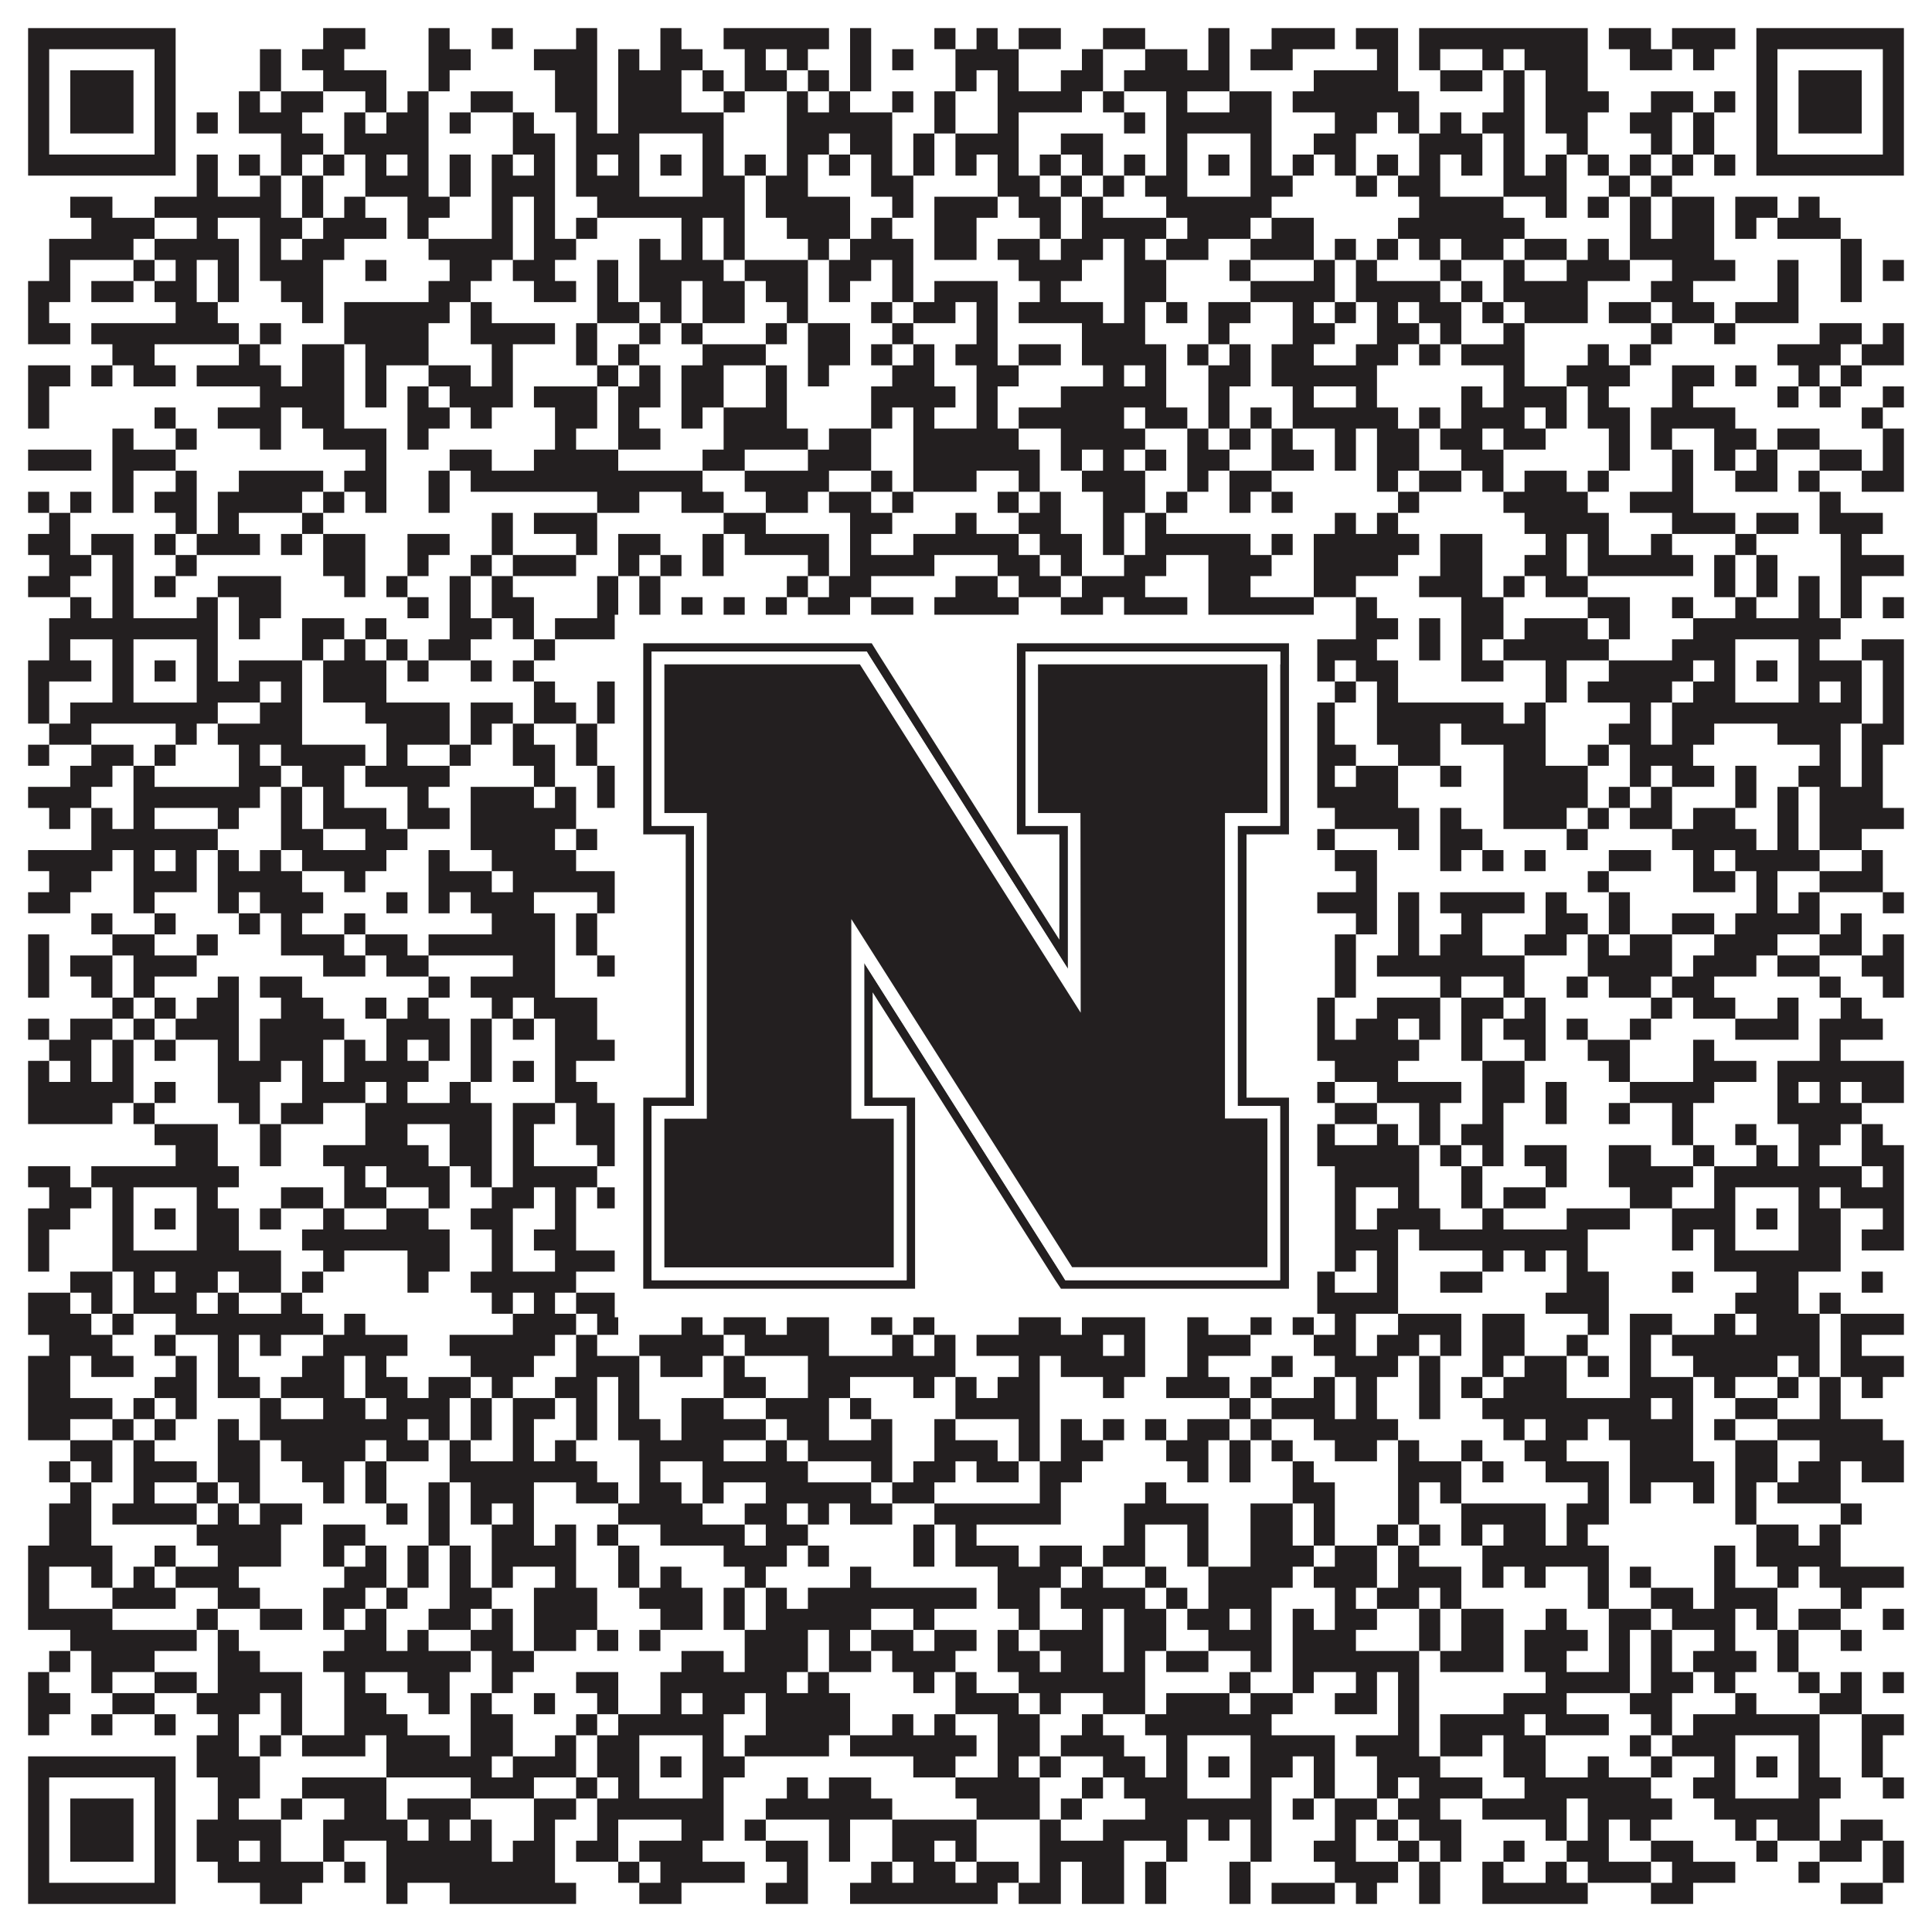
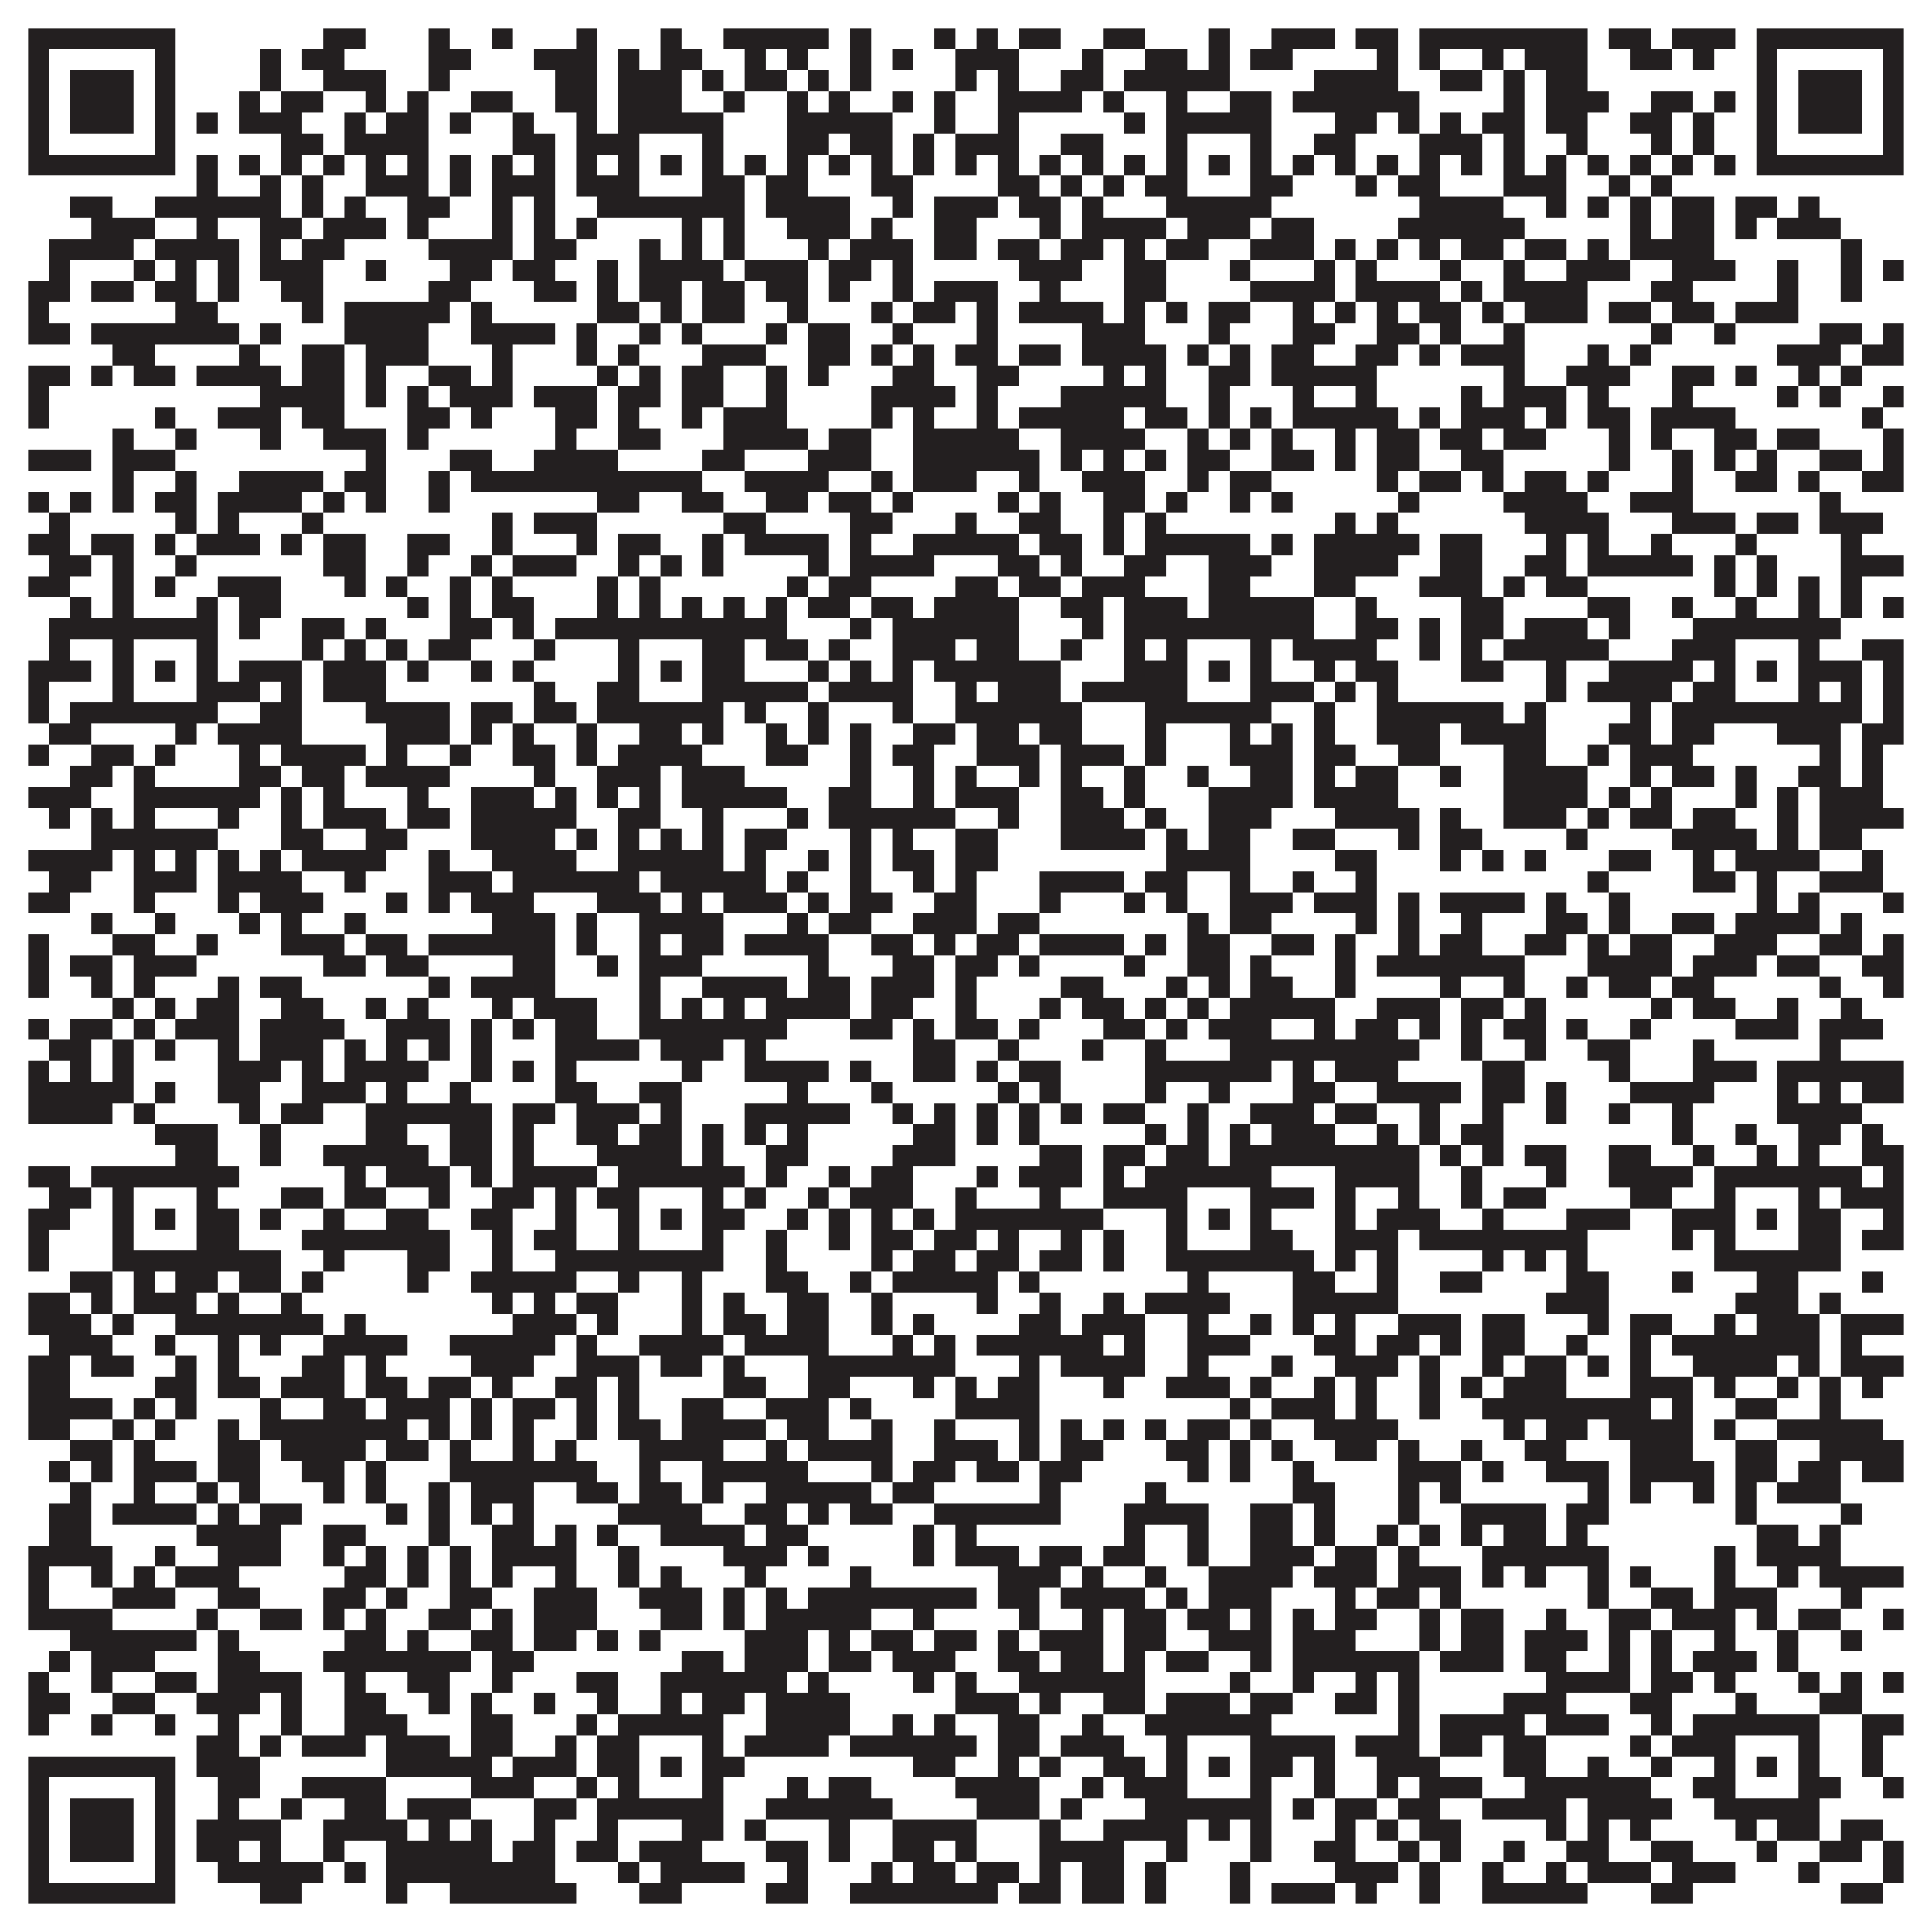
<svg xmlns="http://www.w3.org/2000/svg" version="1.1" width="1100px" height="1100px" viewBox="0 0 1100 1100">
-   <rect x="0" y="0" width="1100" height="1100" fill="#ffffff" fill-opacity="1" />
  <path fill="#231f20" fill-opacity="1" d="M16,16L100,16L100,28L16,28ZM184,16L208,16L208,28L184,28ZM244,16L256,16L256,28L244,28ZM280,16L292,16L292,28L280,28ZM328,16L340,16L340,28L328,28ZM376,16L388,16L388,28L376,28ZM412,16L472,16L472,28L412,28ZM484,16L496,16L496,28L484,28ZM532,16L544,16L544,28L532,28ZM556,16L568,16L568,28L556,28ZM580,16L604,16L604,28L580,28ZM628,16L652,16L652,28L628,28ZM688,16L700,16L700,28L688,28ZM724,16L760,16L760,28L724,28ZM772,16L796,16L796,28L772,28ZM808,16L904,16L904,28L808,28ZM916,16L940,16L940,28L916,28ZM952,16L988,16L988,28L952,28ZM1000,16L1084,16L1084,28L1000,28ZM16,28L28,28L28,40L16,40ZM88,28L100,28L100,40L88,40ZM148,28L160,28L160,40L148,40ZM172,28L196,28L196,40L172,40ZM244,28L268,28L268,40L244,40ZM304,28L340,28L340,40L304,40ZM352,28L364,28L364,40L352,40ZM376,28L400,28L400,40L376,40ZM424,28L436,28L436,40L424,40ZM448,28L460,28L460,40L448,40ZM484,28L496,28L496,40L484,40ZM508,28L520,28L520,40L508,40ZM544,28L580,28L580,40L544,40ZM616,28L628,28L628,40L616,40ZM652,28L676,28L676,40L652,40ZM688,28L700,28L700,40L688,40ZM712,28L736,28L736,40L712,40ZM784,28L796,28L796,40L784,40ZM808,28L820,28L820,40L808,40ZM844,28L856,28L856,40L844,40ZM868,28L904,28L904,40L868,40ZM928,28L952,28L952,40L928,40ZM964,28L976,28L976,40L964,40ZM1000,28L1012,28L1012,40L1000,40ZM1072,28L1084,28L1084,40L1072,40ZM16,40L28,40L28,52L16,52ZM40,40L76,40L76,52L40,52ZM88,40L100,40L100,52L88,52ZM148,40L160,40L160,52L148,52ZM184,40L220,40L220,52L184,52ZM244,40L256,40L256,52L244,52ZM316,40L340,40L340,52L316,52ZM352,40L388,40L388,52L352,52ZM400,40L412,40L412,52L400,52ZM424,40L448,40L448,52L424,52ZM460,40L472,40L472,52L460,52ZM484,40L496,40L496,52L484,52ZM544,40L556,40L556,52L544,52ZM568,40L580,40L580,52L568,52ZM604,40L628,40L628,52L604,52ZM640,40L700,40L700,52L640,52ZM748,40L796,40L796,52L748,52ZM820,40L844,40L844,52L820,52ZM856,40L868,40L868,52L856,52ZM880,40L904,40L904,52L880,52ZM1000,40L1012,40L1012,52L1000,52ZM1024,40L1060,40L1060,52L1024,52ZM1072,40L1084,40L1084,52L1072,52ZM16,52L28,52L28,64L16,64ZM40,52L76,52L76,64L40,64ZM88,52L100,52L100,64L88,64ZM136,52L148,52L148,64L136,64ZM160,52L184,52L184,64L160,64ZM208,52L220,52L220,64L208,64ZM232,52L244,52L244,64L232,64ZM268,52L292,52L292,64L268,64ZM316,52L340,52L340,64L316,64ZM352,52L388,52L388,64L352,64ZM412,52L424,52L424,64L412,64ZM448,52L460,52L460,64L448,64ZM472,52L484,52L484,64L472,64ZM508,52L520,52L520,64L508,64ZM532,52L544,52L544,64L532,64ZM568,52L616,52L616,64L568,64ZM628,52L640,52L640,64L628,64ZM664,52L676,52L676,64L664,64ZM700,52L724,52L724,64L700,64ZM736,52L808,52L808,64L736,64ZM856,52L868,52L868,64L856,64ZM880,52L916,52L916,64L880,64ZM940,52L964,52L964,64L940,64ZM976,52L988,52L988,64L976,64ZM1000,52L1012,52L1012,64L1000,64ZM1024,52L1060,52L1060,64L1024,64ZM1072,52L1084,52L1084,64L1072,64ZM16,64L28,64L28,76L16,76ZM40,64L76,64L76,76L40,76ZM88,64L100,64L100,76L88,76ZM112,64L124,64L124,76L112,76ZM136,64L172,64L172,76L136,76ZM196,64L208,64L208,76L196,76ZM220,64L244,64L244,76L220,76ZM256,64L268,64L268,76L256,76ZM292,64L304,64L304,76L292,76ZM328,64L340,64L340,76L328,76ZM352,64L412,64L412,76L352,76ZM448,64L508,64L508,76L448,76ZM532,64L544,64L544,76L532,76ZM568,64L580,64L580,76L568,76ZM640,64L652,64L652,76L640,76ZM664,64L724,64L724,76L664,76ZM760,64L784,64L784,76L760,76ZM796,64L808,64L808,76L796,76ZM820,64L832,64L832,76L820,76ZM844,64L868,64L868,76L844,76ZM880,64L904,64L904,76L880,76ZM928,64L952,64L952,76L928,76ZM964,64L976,64L976,76L964,76ZM1000,64L1012,64L1012,76L1000,76ZM1024,64L1060,64L1060,76L1024,76ZM1072,64L1084,64L1084,76L1072,76ZM16,76L28,76L28,88L16,88ZM88,76L100,76L100,88L88,88ZM160,76L184,76L184,88L160,88ZM196,76L244,76L244,88L196,88ZM292,76L316,76L316,88L292,88ZM328,76L364,76L364,88L328,88ZM400,76L412,76L412,88L400,88ZM448,76L472,76L472,88L448,88ZM484,76L508,76L508,88L484,88ZM520,76L532,76L532,88L520,88ZM544,76L580,76L580,88L544,88ZM604,76L628,76L628,88L604,88ZM664,76L676,76L676,88L664,88ZM712,76L724,76L724,88L712,88ZM748,76L772,76L772,88L748,88ZM808,76L844,76L844,88L808,88ZM856,76L868,76L868,88L856,88ZM892,76L904,76L904,88L892,88ZM940,76L952,76L952,88L940,88ZM964,76L976,76L976,88L964,88ZM1000,76L1012,76L1012,88L1000,88ZM1072,76L1084,76L1084,88L1072,88ZM16,88L100,88L100,100L16,100ZM112,88L124,88L124,100L112,100ZM136,88L148,88L148,100L136,100ZM160,88L172,88L172,100L160,100ZM184,88L196,88L196,100L184,100ZM208,88L220,88L220,100L208,100ZM232,88L244,88L244,100L232,100ZM256,88L268,88L268,100L256,100ZM280,88L292,88L292,100L280,100ZM304,88L316,88L316,100L304,100ZM328,88L340,88L340,100L328,100ZM352,88L364,88L364,100L352,100ZM376,88L388,88L388,100L376,100ZM400,88L412,88L412,100L400,100ZM424,88L436,88L436,100L424,100ZM448,88L460,88L460,100L448,100ZM472,88L484,88L484,100L472,100ZM496,88L508,88L508,100L496,100ZM520,88L532,88L532,100L520,100ZM544,88L556,88L556,100L544,100ZM568,88L580,88L580,100L568,100ZM592,88L604,88L604,100L592,100ZM616,88L628,88L628,100L616,100ZM640,88L652,88L652,100L640,100ZM664,88L676,88L676,100L664,100ZM688,88L700,88L700,100L688,100ZM712,88L724,88L724,100L712,100ZM736,88L748,88L748,100L736,100ZM760,88L772,88L772,100L760,100ZM784,88L796,88L796,100L784,100ZM808,88L820,88L820,100L808,100ZM832,88L844,88L844,100L832,100ZM856,88L868,88L868,100L856,100ZM880,88L892,88L892,100L880,100ZM904,88L916,88L916,100L904,100ZM928,88L940,88L940,100L928,100ZM952,88L964,88L964,100L952,100ZM976,88L988,88L988,100L976,100ZM1000,88L1084,88L1084,100L1000,100ZM112,100L124,100L124,112L112,112ZM148,100L160,100L160,112L148,112ZM172,100L184,100L184,112L172,112ZM208,100L244,100L244,112L208,112ZM256,100L268,100L268,112L256,112ZM280,100L316,100L316,112L280,112ZM328,100L364,100L364,112L328,112ZM400,100L424,100L424,112L400,112ZM436,100L460,100L460,112L436,112ZM496,100L520,100L520,112L496,112ZM568,100L592,100L592,112L568,112ZM604,100L616,100L616,112L604,112ZM628,100L640,100L640,112L628,112ZM652,100L676,100L676,112L652,112ZM712,100L736,100L736,112L712,112ZM772,100L784,100L784,112L772,112ZM796,100L820,100L820,112L796,112ZM856,100L892,100L892,112L856,112ZM916,100L928,100L928,112L916,112ZM940,100L952,100L952,112L940,112ZM40,112L64,112L64,124L40,124ZM88,112L160,112L160,124L88,124ZM172,112L184,112L184,124L172,124ZM196,112L208,112L208,124L196,124ZM232,112L256,112L256,124L232,124ZM280,112L292,112L292,124L280,124ZM304,112L316,112L316,124L304,124ZM340,112L424,112L424,124L340,124ZM436,112L484,112L484,124L436,124ZM508,112L520,112L520,124L508,124ZM532,112L568,112L568,124L532,124ZM580,112L604,112L604,124L580,124ZM616,112L628,112L628,124L616,124ZM664,112L724,112L724,124L664,124ZM808,112L856,112L856,124L808,124ZM880,112L892,112L892,124L880,124ZM904,112L916,112L916,124L904,124ZM928,112L940,112L940,124L928,124ZM952,112L976,112L976,124L952,124ZM988,112L1012,112L1012,124L988,124ZM1024,112L1036,112L1036,124L1024,124ZM52,124L88,124L88,136L52,136ZM112,124L124,124L124,136L112,136ZM148,124L172,124L172,136L148,136ZM184,124L220,124L220,136L184,136ZM232,124L244,124L244,136L232,136ZM280,124L292,124L292,136L280,136ZM304,124L316,124L316,136L304,136ZM328,124L340,124L340,136L328,136ZM388,124L400,124L400,136L388,136ZM412,124L424,124L424,136L412,136ZM448,124L484,124L484,136L448,136ZM496,124L508,124L508,136L496,136ZM532,124L556,124L556,136L532,136ZM592,124L604,124L604,136L592,136ZM616,124L664,124L664,136L616,136ZM676,124L712,124L712,136L676,136ZM724,124L748,124L748,136L724,136ZM796,124L868,124L868,136L796,136ZM928,124L940,124L940,136L928,136ZM952,124L976,124L976,136L952,136ZM988,124L1000,124L1000,136L988,136ZM1012,124L1048,124L1048,136L1012,136ZM28,136L76,136L76,148L28,148ZM88,136L136,136L136,148L88,148ZM148,136L160,136L160,148L148,148ZM172,136L196,136L196,148L172,148ZM244,136L292,136L292,148L244,148ZM304,136L328,136L328,148L304,148ZM364,136L376,136L376,148L364,148ZM388,136L400,136L400,148L388,148ZM412,136L424,136L424,148L412,148ZM460,136L472,136L472,148L460,148ZM484,136L520,136L520,148L484,148ZM532,136L556,136L556,148L532,148ZM568,136L592,136L592,148L568,148ZM604,136L628,136L628,148L604,148ZM640,136L652,136L652,148L640,148ZM664,136L688,136L688,148L664,148ZM712,136L748,136L748,148L712,148ZM760,136L772,136L772,148L760,148ZM784,136L796,136L796,148L784,148ZM808,136L820,136L820,148L808,148ZM832,136L856,136L856,148L832,148ZM868,136L892,136L892,148L868,148ZM904,136L916,136L916,148L904,148ZM928,136L976,136L976,148L928,148ZM1048,136L1060,136L1060,148L1048,148ZM28,148L40,148L40,160L28,160ZM76,148L88,148L88,160L76,160ZM100,148L112,148L112,160L100,160ZM124,148L136,148L136,160L124,160ZM148,148L184,148L184,160L148,160ZM208,148L220,148L220,160L208,160ZM256,148L280,148L280,160L256,160ZM292,148L316,148L316,160L292,160ZM340,148L352,148L352,160L340,160ZM364,148L412,148L412,160L364,160ZM424,148L460,148L460,160L424,160ZM472,148L496,148L496,160L472,160ZM508,148L520,148L520,160L508,160ZM580,148L616,148L616,160L580,160ZM640,148L664,148L664,160L640,160ZM700,148L712,148L712,160L700,160ZM748,148L760,148L760,160L748,160ZM772,148L784,148L784,160L772,160ZM820,148L832,148L832,160L820,160ZM856,148L868,148L868,160L856,160ZM892,148L928,148L928,160L892,160ZM952,148L988,148L988,160L952,160ZM1012,148L1024,148L1024,160L1012,160ZM1048,148L1060,148L1060,160L1048,160ZM1072,148L1084,148L1084,160L1072,160ZM16,160L40,160L40,172L16,172ZM52,160L76,160L76,172L52,172ZM88,160L112,160L112,172L88,172ZM124,160L136,160L136,172L124,172ZM160,160L184,160L184,172L160,172ZM244,160L268,160L268,172L244,172ZM304,160L328,160L328,172L304,172ZM340,160L352,160L352,172L340,172ZM364,160L388,160L388,172L364,172ZM400,160L424,160L424,172L400,172ZM436,160L460,160L460,172L436,172ZM472,160L484,160L484,172L472,172ZM508,160L520,160L520,172L508,172ZM532,160L568,160L568,172L532,172ZM592,160L604,160L604,172L592,172ZM640,160L664,160L664,172L640,172ZM712,160L760,160L760,172L712,172ZM772,160L820,160L820,172L772,172ZM832,160L844,160L844,172L832,172ZM856,160L904,160L904,172L856,172ZM940,160L964,160L964,172L940,172ZM1012,160L1024,160L1024,172L1012,172ZM1048,160L1060,160L1060,172L1048,172ZM16,172L28,172L28,184L16,184ZM100,172L124,172L124,184L100,184ZM172,172L184,172L184,184L172,184ZM196,172L256,172L256,184L196,184ZM268,172L280,172L280,184L268,184ZM340,172L364,172L364,184L340,184ZM376,172L388,172L388,184L376,184ZM400,172L424,172L424,184L400,184ZM448,172L460,172L460,184L448,184ZM496,172L508,172L508,184L496,184ZM520,172L544,172L544,184L520,184ZM556,172L568,172L568,184L556,184ZM580,172L628,172L628,184L580,184ZM640,172L652,172L652,184L640,184ZM664,172L676,172L676,184L664,184ZM688,172L712,172L712,184L688,184ZM736,172L748,172L748,184L736,184ZM760,172L772,172L772,184L760,184ZM784,172L796,172L796,184L784,184ZM808,172L832,172L832,184L808,184ZM844,172L856,172L856,184L844,184ZM868,172L904,172L904,184L868,184ZM916,172L940,172L940,184L916,184ZM952,172L976,172L976,184L952,184ZM988,172L1024,172L1024,184L988,184ZM16,184L40,184L40,196L16,196ZM52,184L136,184L136,196L52,196ZM148,184L160,184L160,196L148,196ZM196,184L244,184L244,196L196,196ZM268,184L316,184L316,196L268,196ZM328,184L340,184L340,196L328,196ZM364,184L376,184L376,196L364,196ZM388,184L400,184L400,196L388,196ZM436,184L448,184L448,196L436,196ZM460,184L484,184L484,196L460,196ZM508,184L520,184L520,196L508,196ZM556,184L568,184L568,196L556,196ZM616,184L652,184L652,196L616,196ZM688,184L700,184L700,196L688,196ZM736,184L760,184L760,196L736,196ZM784,184L808,184L808,196L784,196ZM820,184L832,184L832,196L820,196ZM856,184L868,184L868,196L856,196ZM940,184L952,184L952,196L940,196ZM976,184L988,184L988,196L976,196ZM1036,184L1060,184L1060,196L1036,196ZM1072,184L1084,184L1084,196L1072,196ZM64,196L88,196L88,208L64,208ZM136,196L148,196L148,208L136,208ZM172,196L196,196L196,208L172,208ZM208,196L244,196L244,208L208,208ZM280,196L292,196L292,208L280,208ZM328,196L340,196L340,208L328,208ZM352,196L364,196L364,208L352,208ZM400,196L436,196L436,208L400,208ZM460,196L484,196L484,208L460,208ZM496,196L508,196L508,208L496,208ZM520,196L532,196L532,208L520,208ZM544,196L568,196L568,208L544,208ZM580,196L604,196L604,208L580,208ZM616,196L664,196L664,208L616,208ZM676,196L688,196L688,208L676,208ZM700,196L712,196L712,208L700,208ZM724,196L748,196L748,208L724,208ZM772,196L796,196L796,208L772,208ZM808,196L820,196L820,208L808,208ZM832,196L868,196L868,208L832,208ZM904,196L916,196L916,208L904,208ZM928,196L940,196L940,208L928,208ZM1012,196L1048,196L1048,208L1012,208ZM1060,196L1084,196L1084,208L1060,208ZM16,208L40,208L40,220L16,220ZM52,208L64,208L64,220L52,220ZM76,208L100,208L100,220L76,220ZM112,208L160,208L160,220L112,220ZM172,208L196,208L196,220L172,220ZM208,208L220,208L220,220L208,220ZM244,208L268,208L268,220L244,220ZM280,208L292,208L292,220L280,220ZM340,208L352,208L352,220L340,220ZM364,208L376,208L376,220L364,220ZM388,208L412,208L412,220L388,220ZM436,208L448,208L448,220L436,220ZM460,208L472,208L472,220L460,220ZM508,208L532,208L532,220L508,220ZM556,208L580,208L580,220L556,220ZM628,208L640,208L640,220L628,220ZM652,208L664,208L664,220L652,220ZM688,208L712,208L712,220L688,220ZM724,208L784,208L784,220L724,220ZM856,208L868,208L868,220L856,220ZM892,208L928,208L928,220L892,220ZM952,208L976,208L976,220L952,220ZM988,208L1000,208L1000,220L988,220ZM1024,208L1036,208L1036,220L1024,220ZM1048,208L1060,208L1060,220L1048,220ZM16,220L28,220L28,232L16,232ZM148,220L196,220L196,232L148,232ZM208,220L220,220L220,232L208,232ZM232,220L244,220L244,232L232,232ZM256,220L292,220L292,232L256,232ZM304,220L340,220L340,232L304,232ZM352,220L376,220L376,232L352,232ZM388,220L412,220L412,232L388,232ZM436,220L448,220L448,232L436,232ZM496,220L544,220L544,232L496,232ZM556,220L568,220L568,232L556,232ZM604,220L664,220L664,232L604,232ZM688,220L700,220L700,232L688,232ZM736,220L748,220L748,232L736,232ZM772,220L784,220L784,232L772,232ZM832,220L844,220L844,232L832,232ZM856,220L892,220L892,232L856,232ZM904,220L916,220L916,232L904,232ZM952,220L964,220L964,232L952,232ZM1012,220L1024,220L1024,232L1012,232ZM1036,220L1048,220L1048,232L1036,232ZM1072,220L1084,220L1084,232L1072,232ZM16,232L28,232L28,244L16,244ZM88,232L100,232L100,244L88,244ZM124,232L160,232L160,244L124,244ZM172,232L196,232L196,244L172,244ZM232,232L256,232L256,244L232,244ZM268,232L280,232L280,244L268,244ZM316,232L340,232L340,244L316,244ZM352,232L364,232L364,244L352,244ZM388,232L400,232L400,244L388,244ZM412,232L448,232L448,244L412,244ZM496,232L508,232L508,244L496,244ZM520,232L532,232L532,244L520,244ZM556,232L568,232L568,244L556,244ZM580,232L640,232L640,244L580,244ZM652,232L676,232L676,244L652,244ZM688,232L700,232L700,244L688,244ZM712,232L724,232L724,244L712,244ZM736,232L796,232L796,244L736,244ZM808,232L820,232L820,244L808,244ZM832,232L868,232L868,244L832,244ZM880,232L892,232L892,244L880,244ZM904,232L928,232L928,244L904,244ZM940,232L988,232L988,244L940,244ZM1060,232L1072,232L1072,244L1060,244ZM64,244L76,244L76,256L64,256ZM100,244L112,244L112,256L100,256ZM148,244L160,244L160,256L148,256ZM184,244L220,244L220,256L184,256ZM232,244L244,244L244,256L232,256ZM316,244L328,244L328,256L316,256ZM352,244L376,244L376,256L352,256ZM412,244L460,244L460,256L412,256ZM472,244L496,244L496,256L472,256ZM520,244L580,244L580,256L520,256ZM604,244L652,244L652,256L604,256ZM676,244L688,244L688,256L676,256ZM700,244L712,244L712,256L700,256ZM724,244L736,244L736,256L724,256ZM760,244L772,244L772,256L760,256ZM784,244L808,244L808,256L784,256ZM820,244L844,244L844,256L820,256ZM856,244L880,244L880,256L856,256ZM916,244L928,244L928,256L916,256ZM940,244L952,244L952,256L940,256ZM976,244L1000,244L1000,256L976,256ZM1012,244L1036,244L1036,256L1012,256ZM1072,244L1084,244L1084,256L1072,256ZM16,256L52,256L52,268L16,268ZM64,256L100,256L100,268L64,268ZM208,256L220,256L220,268L208,268ZM256,256L280,256L280,268L256,268ZM304,256L352,256L352,268L304,268ZM400,256L424,256L424,268L400,268ZM460,256L496,256L496,268L460,268ZM520,256L592,256L592,268L520,268ZM604,256L616,256L616,268L604,268ZM628,256L640,256L640,268L628,268ZM652,256L664,256L664,268L652,268ZM676,256L700,256L700,268L676,268ZM724,256L748,256L748,268L724,268ZM760,256L772,256L772,268L760,268ZM784,256L808,256L808,268L784,268ZM832,256L856,256L856,268L832,268ZM916,256L928,256L928,268L916,268ZM952,256L964,256L964,268L952,268ZM976,256L988,256L988,268L976,268ZM1000,256L1012,256L1012,268L1000,268ZM1036,256L1060,256L1060,268L1036,268ZM1072,256L1084,256L1084,268L1072,268ZM64,268L76,268L76,280L64,280ZM100,268L112,268L112,280L100,280ZM136,268L184,268L184,280L136,280ZM196,268L220,268L220,280L196,280ZM244,268L256,268L256,280L244,280ZM268,268L400,268L400,280L268,280ZM424,268L472,268L472,280L424,280ZM496,268L508,268L508,280L496,280ZM520,268L556,268L556,280L520,280ZM580,268L592,268L592,280L580,280ZM616,268L652,268L652,280L616,280ZM676,268L688,268L688,280L676,280ZM700,268L724,268L724,280L700,280ZM784,268L796,268L796,280L784,280ZM808,268L832,268L832,280L808,280ZM844,268L856,268L856,280L844,280ZM868,268L892,268L892,280L868,280ZM904,268L916,268L916,280L904,280ZM952,268L964,268L964,280L952,280ZM988,268L1012,268L1012,280L988,280ZM1024,268L1036,268L1036,280L1024,280ZM1060,268L1084,268L1084,280L1060,280ZM16,280L28,280L28,292L16,292ZM40,280L52,280L52,292L40,292ZM64,280L76,280L76,292L64,292ZM88,280L112,280L112,292L88,292ZM124,280L172,280L172,292L124,292ZM184,280L196,280L196,292L184,292ZM208,280L220,280L220,292L208,292ZM244,280L256,280L256,292L244,292ZM340,280L364,280L364,292L340,292ZM388,280L412,280L412,292L388,292ZM436,280L460,280L460,292L436,292ZM472,280L496,280L496,292L472,292ZM508,280L520,280L520,292L508,292ZM568,280L580,280L580,292L568,292ZM592,280L604,280L604,292L592,292ZM628,280L652,280L652,292L628,292ZM664,280L676,280L676,292L664,292ZM700,280L712,280L712,292L700,292ZM724,280L736,280L736,292L724,292ZM796,280L808,280L808,292L796,292ZM856,280L904,280L904,292L856,292ZM928,280L964,280L964,292L928,292ZM1036,280L1048,280L1048,292L1036,292ZM28,292L40,292L40,304L28,304ZM100,292L112,292L112,304L100,304ZM124,292L136,292L136,304L124,304ZM172,292L184,292L184,304L172,304ZM280,292L292,292L292,304L280,304ZM304,292L340,292L340,304L304,304ZM412,292L436,292L436,304L412,304ZM484,292L508,292L508,304L484,304ZM544,292L556,292L556,304L544,304ZM580,292L604,292L604,304L580,304ZM628,292L640,292L640,304L628,304ZM652,292L664,292L664,304L652,304ZM760,292L772,292L772,304L760,304ZM784,292L796,292L796,304L784,304ZM868,292L916,292L916,304L868,304ZM952,292L988,292L988,304L952,304ZM1000,292L1024,292L1024,304L1000,304ZM1036,292L1072,292L1072,304L1036,304ZM16,304L40,304L40,316L16,316ZM52,304L76,304L76,316L52,316ZM88,304L100,304L100,316L88,316ZM112,304L148,304L148,316L112,316ZM160,304L172,304L172,316L160,316ZM184,304L208,304L208,316L184,316ZM232,304L256,304L256,316L232,316ZM280,304L292,304L292,316L280,316ZM328,304L340,304L340,316L328,316ZM352,304L376,304L376,316L352,316ZM400,304L412,304L412,316L400,316ZM424,304L472,304L472,316L424,316ZM484,304L496,304L496,316L484,316ZM520,304L580,304L580,316L520,316ZM592,304L616,304L616,316L592,316ZM628,304L640,304L640,316L628,316ZM652,304L712,304L712,316L652,316ZM724,304L736,304L736,316L724,316ZM748,304L808,304L808,316L748,316ZM820,304L844,304L844,316L820,316ZM880,304L892,304L892,316L880,316ZM904,304L916,304L916,316L904,316ZM940,304L952,304L952,316L940,316ZM988,304L1000,304L1000,316L988,316ZM1048,304L1060,304L1060,316L1048,316ZM28,316L52,316L52,328L28,328ZM64,316L76,316L76,328L64,328ZM100,316L112,316L112,328L100,328ZM184,316L208,316L208,328L184,328ZM232,316L244,316L244,328L232,328ZM268,316L280,316L280,328L268,328ZM292,316L328,316L328,328L292,328ZM352,316L364,316L364,328L352,328ZM376,316L388,316L388,328L376,328ZM400,316L412,316L412,328L400,328ZM460,316L472,316L472,328L460,328ZM484,316L532,316L532,328L484,328ZM568,316L592,316L592,328L568,328ZM604,316L616,316L616,328L604,328ZM640,316L664,316L664,328L640,328ZM688,316L724,316L724,328L688,328ZM748,316L796,316L796,328L748,328ZM820,316L844,316L844,328L820,328ZM868,316L892,316L892,328L868,328ZM904,316L964,316L964,328L904,328ZM976,316L988,316L988,328L976,328ZM1000,316L1012,316L1012,328L1000,328ZM1048,316L1084,316L1084,328L1048,328ZM16,328L40,328L40,340L16,340ZM64,328L76,328L76,340L64,340ZM88,328L100,328L100,340L88,340ZM124,328L160,328L160,340L124,340ZM196,328L208,328L208,340L196,340ZM220,328L232,328L232,340L220,340ZM256,328L268,328L268,340L256,340ZM280,328L292,328L292,340L280,340ZM340,328L352,328L352,340L340,340ZM364,328L376,328L376,340L364,340ZM448,328L460,328L460,340L448,340ZM472,328L496,328L496,340L472,340ZM544,328L568,328L568,340L544,340ZM580,328L604,328L604,340L580,340ZM616,328L652,328L652,340L616,340ZM688,328L712,328L712,340L688,340ZM748,328L772,328L772,340L748,340ZM808,328L844,328L844,340L808,340ZM856,328L868,328L868,340L856,340ZM880,328L904,328L904,340L880,340ZM976,328L988,328L988,340L976,340ZM1000,328L1012,328L1012,340L1000,340ZM1024,328L1036,328L1036,340L1024,340ZM1048,328L1060,328L1060,340L1048,340ZM40,340L52,340L52,352L40,352ZM64,340L76,340L76,352L64,352ZM112,340L124,340L124,352L112,352ZM136,340L160,340L160,352L136,352ZM232,340L244,340L244,352L232,352ZM256,340L268,340L268,352L256,352ZM280,340L304,340L304,352L280,352ZM340,340L352,340L352,352L340,352ZM364,340L376,340L376,352L364,352ZM388,340L400,340L400,352L388,352ZM412,340L424,340L424,352L412,352ZM436,340L448,340L448,352L436,352ZM460,340L484,340L484,352L460,352ZM496,340L520,340L520,352L496,352ZM532,340L580,340L580,352L532,352ZM604,340L628,340L628,352L604,352ZM640,340L676,340L676,352L640,352ZM688,340L748,340L748,352L688,352ZM772,340L784,340L784,352L772,352ZM832,340L856,340L856,352L832,352ZM904,340L928,340L928,352L904,352ZM952,340L964,340L964,352L952,352ZM988,340L1000,340L1000,352L988,352ZM1024,340L1036,340L1036,352L1024,352ZM1048,340L1060,340L1060,352L1048,352ZM1072,340L1084,340L1084,352L1072,352ZM28,352L124,352L124,364L28,364ZM136,352L148,352L148,364L136,364ZM172,352L196,352L196,364L172,364ZM208,352L220,352L220,364L208,364ZM256,352L280,352L280,364L256,364ZM292,352L304,352L304,364L292,364ZM316,352L448,352L448,364L316,364ZM484,352L496,352L496,364L484,364ZM508,352L580,352L580,364L508,364ZM616,352L628,352L628,364L616,364ZM640,352L748,352L748,364L640,364ZM772,352L796,352L796,364L772,364ZM808,352L820,352L820,364L808,364ZM832,352L856,352L856,364L832,364ZM868,352L904,352L904,364L868,364ZM916,352L928,352L928,364L916,364ZM964,352L1048,352L1048,364L964,364ZM28,364L40,364L40,376L28,376ZM64,364L76,364L76,376L64,376ZM112,364L124,364L124,376L112,376ZM172,364L184,364L184,376L172,376ZM196,364L208,364L208,376L196,376ZM220,364L232,364L232,376L220,376ZM244,364L268,364L268,376L244,376ZM304,364L316,364L316,376L304,376ZM352,364L364,364L364,376L352,376ZM400,364L424,364L424,376L400,376ZM436,364L460,364L460,376L436,376ZM472,364L484,364L484,376L472,376ZM508,364L544,364L544,376L508,376ZM556,364L580,364L580,376L556,376ZM604,364L616,364L616,376L604,376ZM640,364L652,364L652,376L640,376ZM664,364L676,364L676,376L664,376ZM712,364L724,364L724,376L712,376ZM736,364L784,364L784,376L736,376ZM808,364L820,364L820,376L808,376ZM832,364L844,364L844,376L832,376ZM856,364L916,364L916,376L856,376ZM952,364L988,364L988,376L952,376ZM1024,364L1036,364L1036,376L1024,376ZM1060,364L1084,364L1084,376L1060,376ZM16,376L52,376L52,388L16,388ZM64,376L76,376L76,388L64,388ZM88,376L100,376L100,388L88,388ZM112,376L124,376L124,388L112,388ZM136,376L172,376L172,388L136,388ZM184,376L220,376L220,388L184,388ZM232,376L244,376L244,388L232,388ZM268,376L280,376L280,388L268,388ZM292,376L304,376L304,388L292,388ZM352,376L364,376L364,388L352,388ZM376,376L388,376L388,388L376,388ZM400,376L424,376L424,388L400,388ZM460,376L472,376L472,388L460,388ZM484,376L496,376L496,388L484,388ZM508,376L520,376L520,388L508,388ZM532,376L604,376L604,388L532,388ZM640,376L676,376L676,388L640,388ZM688,376L700,376L700,388L688,388ZM712,376L724,376L724,388L712,388ZM748,376L760,376L760,388L748,388ZM772,376L796,376L796,388L772,388ZM832,376L856,376L856,388L832,388ZM880,376L892,376L892,388L880,388ZM916,376L964,376L964,388L916,388ZM976,376L988,376L988,388L976,388ZM1000,376L1012,376L1012,388L1000,388ZM1024,376L1060,376L1060,388L1024,388ZM1072,376L1084,376L1084,388L1072,388ZM16,388L28,388L28,400L16,400ZM64,388L76,388L76,400L64,400ZM112,388L148,388L148,400L112,400ZM160,388L172,388L172,400L160,400ZM184,388L220,388L220,400L184,400ZM304,388L316,388L316,400L304,400ZM340,388L364,388L364,400L340,400ZM400,388L460,388L460,400L400,400ZM472,388L520,388L520,400L472,400ZM544,388L556,388L556,400L544,400ZM568,388L604,388L604,400L568,400ZM616,388L676,388L676,400L616,400ZM712,388L748,388L748,400L712,400ZM760,388L772,388L772,400L760,400ZM784,388L796,388L796,400L784,400ZM880,388L892,388L892,400L880,400ZM904,388L952,388L952,400L904,400ZM964,388L988,388L988,400L964,400ZM1024,388L1036,388L1036,400L1024,400ZM1048,388L1060,388L1060,400L1048,400ZM1072,388L1084,388L1084,400L1072,400ZM16,400L28,400L28,412L16,412ZM40,400L124,400L124,412L40,412ZM148,400L172,400L172,412L148,412ZM208,400L256,400L256,412L208,412ZM268,400L292,400L292,412L268,412ZM304,400L328,400L328,412L304,412ZM340,400L412,400L412,412L340,412ZM424,400L436,400L436,412L424,412ZM460,400L472,400L472,412L460,412ZM508,400L520,400L520,412L508,412ZM544,400L616,400L616,412L544,412ZM652,400L724,400L724,412L652,412ZM748,400L760,400L760,412L748,412ZM784,400L856,400L856,412L784,412ZM868,400L880,400L880,412L868,412ZM928,400L940,400L940,412L928,412ZM952,400L1060,400L1060,412L952,412ZM1072,400L1084,400L1084,412L1072,412ZM28,412L52,412L52,424L28,424ZM100,412L112,412L112,424L100,424ZM124,412L172,412L172,424L124,424ZM220,412L256,412L256,424L220,424ZM268,412L280,412L280,424L268,424ZM292,412L304,412L304,424L292,424ZM328,412L340,412L340,424L328,424ZM364,412L388,412L388,424L364,424ZM400,412L412,412L412,424L400,424ZM436,412L448,412L448,424L436,424ZM460,412L472,412L472,424L460,424ZM484,412L496,412L496,424L484,424ZM520,412L544,412L544,424L520,424ZM556,412L580,412L580,424L556,424ZM592,412L616,412L616,424L592,424ZM652,412L664,412L664,424L652,424ZM700,412L712,412L712,424L700,424ZM724,412L736,412L736,424L724,424ZM748,412L760,412L760,424L748,424ZM784,412L820,412L820,424L784,424ZM832,412L880,412L880,424L832,424ZM916,412L940,412L940,424L916,424ZM952,412L976,412L976,424L952,424ZM1012,412L1048,412L1048,424L1012,424ZM1060,412L1084,412L1084,424L1060,424ZM16,424L28,424L28,436L16,436ZM52,424L76,424L76,436L52,436ZM88,424L100,424L100,436L88,436ZM136,424L148,424L148,436L136,436ZM160,424L208,424L208,436L160,436ZM220,424L232,424L232,436L220,436ZM256,424L268,424L268,436L256,436ZM292,424L316,424L316,436L292,436ZM328,424L340,424L340,436L328,436ZM352,424L400,424L400,436L352,436ZM436,424L460,424L460,436L436,436ZM484,424L496,424L496,436L484,436ZM508,424L532,424L532,436L508,436ZM556,424L592,424L592,436L556,436ZM604,424L640,424L640,436L604,436ZM652,424L664,424L664,436L652,436ZM700,424L736,424L736,436L700,436ZM748,424L772,424L772,436L748,436ZM796,424L820,424L820,436L796,436ZM856,424L880,424L880,436L856,436ZM904,424L916,424L916,436L904,436ZM928,424L964,424L964,436L928,436ZM1036,424L1048,424L1048,436L1036,436ZM1060,424L1072,424L1072,436L1060,436ZM40,436L64,436L64,448L40,448ZM76,436L88,436L88,448L76,448ZM136,436L160,436L160,448L136,448ZM172,436L196,436L196,448L172,448ZM208,436L256,436L256,448L208,448ZM304,436L316,436L316,448L304,448ZM340,436L376,436L376,448L340,448ZM388,436L424,436L424,448L388,448ZM484,436L496,436L496,448L484,448ZM520,436L532,436L532,448L520,448ZM544,436L556,436L556,448L544,448ZM580,436L592,436L592,448L580,448ZM604,436L616,436L616,448L604,448ZM640,436L652,436L652,448L640,448ZM676,436L688,436L688,448L676,448ZM712,436L736,436L736,448L712,448ZM748,436L760,436L760,448L748,448ZM772,436L796,436L796,448L772,448ZM820,436L832,436L832,448L820,448ZM856,436L904,436L904,448L856,448ZM928,436L940,436L940,448L928,448ZM952,436L976,436L976,448L952,448ZM988,436L1000,436L1000,448L988,448ZM1024,436L1048,436L1048,448L1024,448ZM1060,436L1072,436L1072,448L1060,448ZM16,448L52,448L52,460L16,460ZM76,448L148,448L148,460L76,460ZM160,448L172,448L172,460L160,460ZM184,448L196,448L196,460L184,460ZM232,448L244,448L244,460L232,460ZM268,448L304,448L304,460L268,460ZM316,448L328,448L328,460L316,460ZM340,448L352,448L352,460L340,460ZM364,448L376,448L376,460L364,460ZM388,448L448,448L448,460L388,460ZM472,448L496,448L496,460L472,460ZM520,448L532,448L532,460L520,460ZM544,448L580,448L580,460L544,460ZM604,448L628,448L628,460L604,460ZM640,448L652,448L652,460L640,460ZM688,448L736,448L736,460L688,460ZM748,448L796,448L796,460L748,460ZM856,448L904,448L904,460L856,460ZM916,448L928,448L928,460L916,460ZM940,448L952,448L952,460L940,460ZM988,448L1000,448L1000,460L988,460ZM1012,448L1024,448L1024,460L1012,460ZM1036,448L1072,448L1072,460L1036,460ZM28,460L40,460L40,472L28,472ZM52,460L64,460L64,472L52,472ZM76,460L88,460L88,472L76,472ZM124,460L136,460L136,472L124,472ZM160,460L172,460L172,472L160,472ZM184,460L220,460L220,472L184,472ZM232,460L256,460L256,472L232,472ZM268,460L328,460L328,472L268,472ZM352,460L376,460L376,472L352,472ZM400,460L412,460L412,472L400,472ZM448,460L460,460L460,472L448,472ZM472,460L544,460L544,472L472,472ZM568,460L580,460L580,472L568,472ZM604,460L640,460L640,472L604,472ZM652,460L664,460L664,472L652,472ZM688,460L724,460L724,472L688,472ZM760,460L808,460L808,472L760,472ZM820,460L832,460L832,472L820,472ZM856,460L892,460L892,472L856,472ZM904,460L916,460L916,472L904,472ZM928,460L952,460L952,472L928,472ZM964,460L988,460L988,472L964,472ZM1012,460L1024,460L1024,472L1012,472ZM1036,460L1084,460L1084,472L1036,472ZM52,472L124,472L124,484L52,484ZM160,472L184,472L184,484L160,484ZM208,472L232,472L232,484L208,484ZM268,472L316,472L316,484L268,484ZM328,472L340,472L340,484L328,484ZM352,472L364,472L364,484L352,484ZM376,472L388,472L388,484L376,484ZM400,472L412,472L412,484L400,484ZM424,472L448,472L448,484L424,484ZM484,472L496,472L496,484L484,484ZM508,472L520,472L520,484L508,484ZM544,472L568,472L568,484L544,484ZM604,472L652,472L652,484L604,484ZM664,472L676,472L676,484L664,484ZM688,472L712,472L712,484L688,484ZM736,472L760,472L760,484L736,484ZM796,472L808,472L808,484L796,484ZM820,472L844,472L844,484L820,484ZM892,472L904,472L904,484L892,484ZM952,472L1000,472L1000,484L952,484ZM1012,472L1024,472L1024,484L1012,484ZM1036,472L1060,472L1060,484L1036,484ZM16,484L64,484L64,496L16,496ZM76,484L88,484L88,496L76,496ZM100,484L112,484L112,496L100,496ZM124,484L136,484L136,496L124,496ZM148,484L160,484L160,496L148,496ZM172,484L220,484L220,496L172,496ZM244,484L256,484L256,496L244,496ZM280,484L328,484L328,496L280,496ZM352,484L412,484L412,496L352,496ZM424,484L436,484L436,496L424,496ZM460,484L472,484L472,496L460,496ZM484,484L496,484L496,496L484,496ZM508,484L532,484L532,496L508,496ZM544,484L568,484L568,496L544,496ZM664,484L712,484L712,496L664,496ZM760,484L784,484L784,496L760,496ZM820,484L832,484L832,496L820,496ZM844,484L856,484L856,496L844,496ZM868,484L880,484L880,496L868,496ZM916,484L940,484L940,496L916,496ZM964,484L976,484L976,496L964,496ZM988,484L1036,484L1036,496L988,496ZM1060,484L1072,484L1072,496L1060,496ZM28,496L52,496L52,508L28,508ZM76,496L112,496L112,508L76,508ZM124,496L172,496L172,508L124,508ZM196,496L208,496L208,508L196,508ZM244,496L280,496L280,508L244,508ZM292,496L364,496L364,508L292,508ZM376,496L436,496L436,508L376,508ZM448,496L460,496L460,508L448,508ZM484,496L496,496L496,508L484,508ZM520,496L532,496L532,508L520,508ZM544,496L556,496L556,508L544,508ZM592,496L640,496L640,508L592,508ZM652,496L676,496L676,508L652,508ZM700,496L712,496L712,508L700,508ZM736,496L748,496L748,508L736,508ZM772,496L784,496L784,508L772,508ZM904,496L916,496L916,508L904,508ZM964,496L988,496L988,508L964,508ZM1000,496L1012,496L1012,508L1000,508ZM1036,496L1072,496L1072,508L1036,508ZM16,508L40,508L40,520L16,520ZM76,508L88,508L88,520L76,520ZM124,508L136,508L136,520L124,520ZM148,508L184,508L184,520L148,520ZM220,508L232,508L232,520L220,520ZM244,508L256,508L256,520L244,520ZM268,508L304,508L304,520L268,520ZM340,508L376,508L376,520L340,520ZM388,508L400,508L400,520L388,520ZM412,508L448,508L448,520L412,520ZM460,508L472,508L472,520L460,520ZM484,508L508,508L508,520L484,520ZM532,508L556,508L556,520L532,520ZM592,508L604,508L604,520L592,520ZM640,508L652,508L652,520L640,520ZM664,508L676,508L676,520L664,520ZM700,508L736,508L736,520L700,520ZM748,508L784,508L784,520L748,520ZM796,508L808,508L808,520L796,520ZM820,508L868,508L868,520L820,520ZM880,508L892,508L892,520L880,520ZM916,508L928,508L928,520L916,520ZM1000,508L1012,508L1012,520L1000,520ZM1024,508L1036,508L1036,520L1024,520ZM1072,508L1084,508L1084,520L1072,520ZM52,520L64,520L64,532L52,532ZM88,520L100,520L100,532L88,532ZM136,520L148,520L148,532L136,532ZM160,520L172,520L172,532L160,532ZM196,520L208,520L208,532L196,532ZM280,520L316,520L316,532L280,532ZM328,520L340,520L340,532L328,532ZM364,520L412,520L412,532L364,532ZM448,520L460,520L460,532L448,532ZM472,520L496,520L496,532L472,532ZM520,520L556,520L556,532L520,532ZM568,520L592,520L592,532L568,532ZM676,520L688,520L688,532L676,532ZM700,520L724,520L724,532L700,532ZM772,520L784,520L784,532L772,532ZM796,520L808,520L808,532L796,532ZM832,520L844,520L844,532L832,532ZM880,520L904,520L904,532L880,532ZM916,520L928,520L928,532L916,532ZM952,520L976,520L976,532L952,532ZM988,520L1036,520L1036,532L988,532ZM1048,520L1060,520L1060,532L1048,532ZM16,532L28,532L28,544L16,544ZM64,532L88,532L88,544L64,544ZM112,532L124,532L124,544L112,544ZM160,532L196,532L196,544L160,544ZM208,532L232,532L232,544L208,544ZM244,532L316,532L316,544L244,544ZM328,532L340,532L340,544L328,544ZM364,532L376,532L376,544L364,544ZM388,532L412,532L412,544L388,544ZM424,532L472,532L472,544L424,544ZM496,532L520,532L520,544L496,544ZM532,532L544,532L544,544L532,544ZM556,532L580,532L580,544L556,544ZM592,532L640,532L640,544L592,544ZM652,532L664,532L664,544L652,544ZM676,532L700,532L700,544L676,544ZM724,532L748,532L748,544L724,544ZM760,532L772,532L772,544L760,544ZM796,532L808,532L808,544L796,544ZM820,532L844,532L844,544L820,544ZM868,532L892,532L892,544L868,544ZM904,532L916,532L916,544L904,544ZM928,532L952,532L952,544L928,544ZM976,532L1012,532L1012,544L976,544ZM1036,532L1060,532L1060,544L1036,544ZM1072,532L1084,532L1084,544L1072,544ZM16,544L28,544L28,556L16,556ZM40,544L64,544L64,556L40,556ZM76,544L112,544L112,556L76,556ZM184,544L208,544L208,556L184,556ZM220,544L244,544L244,556L220,556ZM292,544L316,544L316,556L292,556ZM340,544L352,544L352,556L340,556ZM364,544L400,544L400,556L364,556ZM460,544L472,544L472,556L460,556ZM508,544L532,544L532,556L508,556ZM544,544L568,544L568,556L544,556ZM580,544L592,544L592,556L580,556ZM640,544L652,544L652,556L640,556ZM676,544L700,544L700,556L676,556ZM712,544L724,544L724,556L712,556ZM760,544L772,544L772,556L760,556ZM784,544L868,544L868,556L784,556ZM904,544L952,544L952,556L904,556ZM964,544L1000,544L1000,556L964,556ZM1012,544L1036,544L1036,556L1012,556ZM1060,544L1084,544L1084,556L1060,556ZM16,556L28,556L28,568L16,568ZM52,556L64,556L64,568L52,568ZM76,556L88,556L88,568L76,568ZM124,556L136,556L136,568L124,568ZM148,556L172,556L172,568L148,568ZM244,556L256,556L256,568L244,568ZM268,556L316,556L316,568L268,568ZM364,556L376,556L376,568L364,568ZM400,556L448,556L448,568L400,568ZM460,556L484,556L484,568L460,568ZM496,556L532,556L532,568L496,568ZM544,556L556,556L556,568L544,568ZM604,556L628,556L628,568L604,568ZM664,556L676,556L676,568L664,568ZM688,556L700,556L700,568L688,568ZM712,556L736,556L736,568L712,568ZM760,556L772,556L772,568L760,568ZM820,556L832,556L832,568L820,568ZM856,556L868,556L868,568L856,568ZM892,556L904,556L904,568L892,568ZM916,556L940,556L940,568L916,568ZM952,556L976,556L976,568L952,568ZM1036,556L1048,556L1048,568L1036,568ZM1072,556L1084,556L1084,568L1072,568ZM64,568L76,568L76,580L64,580ZM88,568L100,568L100,580L88,580ZM112,568L136,568L136,580L112,580ZM160,568L184,568L184,580L160,580ZM208,568L220,568L220,580L208,580ZM232,568L244,568L244,580L232,580ZM280,568L292,568L292,580L280,580ZM304,568L340,568L340,580L304,580ZM364,568L376,568L376,580L364,580ZM388,568L400,568L400,580L388,580ZM412,568L424,568L424,580L412,580ZM436,568L484,568L484,580L436,580ZM496,568L520,568L520,580L496,580ZM544,568L556,568L556,580L544,580ZM592,568L604,568L604,580L592,580ZM616,568L640,568L640,580L616,580ZM652,568L664,568L664,580L652,580ZM676,568L688,568L688,580L676,580ZM700,568L760,568L760,580L700,580ZM784,568L820,568L820,580L784,580ZM832,568L856,568L856,580L832,580ZM868,568L880,568L880,580L868,580ZM940,568L952,568L952,580L940,580ZM964,568L988,568L988,580L964,580ZM1012,568L1024,568L1024,580L1012,580ZM1048,568L1060,568L1060,580L1048,580ZM16,580L28,580L28,592L16,592ZM40,580L64,580L64,592L40,592ZM76,580L88,580L88,592L76,592ZM100,580L136,580L136,592L100,592ZM148,580L196,580L196,592L148,592ZM220,580L256,580L256,592L220,592ZM268,580L280,580L280,592L268,592ZM292,580L304,580L304,592L292,592ZM316,580L340,580L340,592L316,592ZM364,580L448,580L448,592L364,592ZM484,580L508,580L508,592L484,592ZM520,580L532,580L532,592L520,592ZM544,580L568,580L568,592L544,592ZM580,580L592,580L592,592L580,592ZM628,580L652,580L652,592L628,592ZM664,580L676,580L676,592L664,592ZM688,580L724,580L724,592L688,592ZM748,580L760,580L760,592L748,592ZM772,580L796,580L796,592L772,592ZM808,580L820,580L820,592L808,592ZM832,580L844,580L844,592L832,592ZM856,580L880,580L880,592L856,592ZM892,580L904,580L904,592L892,592ZM928,580L940,580L940,592L928,592ZM988,580L1024,580L1024,592L988,592ZM1036,580L1072,580L1072,592L1036,592ZM28,592L52,592L52,604L28,604ZM64,592L76,592L76,604L64,604ZM88,592L100,592L100,604L88,604ZM124,592L136,592L136,604L124,604ZM148,592L184,592L184,604L148,604ZM196,592L208,592L208,604L196,604ZM220,592L232,592L232,604L220,604ZM244,592L256,592L256,604L244,604ZM268,592L280,592L280,604L268,604ZM316,592L364,592L364,604L316,604ZM376,592L412,592L412,604L376,604ZM424,592L436,592L436,604L424,604ZM520,592L544,592L544,604L520,604ZM568,592L580,592L580,604L568,604ZM616,592L628,592L628,604L616,604ZM652,592L664,592L664,604L652,604ZM700,592L808,592L808,604L700,604ZM832,592L844,592L844,604L832,604ZM868,592L880,592L880,604L868,604ZM904,592L928,592L928,604L904,604ZM964,592L976,592L976,604L964,604ZM1036,592L1048,592L1048,604L1036,604ZM16,604L28,604L28,616L16,616ZM40,604L52,604L52,616L40,616ZM64,604L76,604L76,616L64,616ZM124,604L160,604L160,616L124,616ZM172,604L184,604L184,616L172,616ZM196,604L244,604L244,616L196,616ZM268,604L280,604L280,616L268,616ZM292,604L304,604L304,616L292,616ZM316,604L328,604L328,616L316,616ZM388,604L400,604L400,616L388,616ZM424,604L472,604L472,616L424,616ZM484,604L496,604L496,616L484,616ZM520,604L544,604L544,616L520,616ZM556,604L568,604L568,616L556,616ZM580,604L604,604L604,616L580,616ZM652,604L724,604L724,616L652,616ZM736,604L748,604L748,616L736,616ZM760,604L796,604L796,616L760,616ZM844,604L868,604L868,616L844,616ZM916,604L928,604L928,616L916,616ZM964,604L1000,604L1000,616L964,616ZM1012,604L1084,604L1084,616L1012,616ZM16,616L76,616L76,628L16,628ZM88,616L100,616L100,628L88,628ZM124,616L148,616L148,628L124,628ZM172,616L208,616L208,628L172,628ZM220,616L232,616L232,628L220,628ZM256,616L268,616L268,628L256,628ZM316,616L340,616L340,628L316,628ZM364,616L388,616L388,628L364,628ZM448,616L460,616L460,628L448,628ZM496,616L508,616L508,628L496,628ZM568,616L580,616L580,628L568,628ZM592,616L604,616L604,628L592,628ZM652,616L664,616L664,628L652,628ZM688,616L700,616L700,628L688,628ZM736,616L760,616L760,628L736,628ZM784,616L832,616L832,628L784,628ZM844,616L868,616L868,628L844,628ZM880,616L892,616L892,628L880,628ZM928,616L976,616L976,628L928,628ZM1012,616L1024,616L1024,628L1012,628ZM1036,616L1048,616L1048,628L1036,628ZM1060,616L1084,616L1084,628L1060,628ZM16,628L64,628L64,640L16,640ZM76,628L88,628L88,640L76,640ZM136,628L148,628L148,640L136,640ZM160,628L184,628L184,640L160,640ZM208,628L280,628L280,640L208,640ZM292,628L316,628L316,640L292,640ZM328,628L364,628L364,640L328,640ZM376,628L388,628L388,640L376,640ZM424,628L484,628L484,640L424,640ZM508,628L520,628L520,640L508,640ZM532,628L544,628L544,640L532,640ZM556,628L568,628L568,640L556,640ZM580,628L592,628L592,640L580,640ZM604,628L616,628L616,640L604,640ZM628,628L652,628L652,640L628,640ZM676,628L688,628L688,640L676,640ZM712,628L748,628L748,640L712,640ZM760,628L784,628L784,640L760,640ZM808,628L820,628L820,640L808,640ZM844,628L856,628L856,640L844,640ZM880,628L892,628L892,640L880,640ZM916,628L928,628L928,640L916,640ZM952,628L964,628L964,640L952,640ZM1012,628L1060,628L1060,640L1012,640ZM88,640L124,640L124,652L88,652ZM148,640L160,640L160,652L148,652ZM208,640L232,640L232,652L208,652ZM256,640L280,640L280,652L256,652ZM292,640L304,640L304,652L292,652ZM328,640L352,640L352,652L328,652ZM364,640L388,640L388,652L364,652ZM400,640L412,640L412,652L400,652ZM424,640L436,640L436,652L424,652ZM448,640L460,640L460,652L448,652ZM520,640L544,640L544,652L520,652ZM556,640L568,640L568,652L556,652ZM580,640L592,640L592,652L580,652ZM652,640L664,640L664,652L652,652ZM676,640L688,640L688,652L676,652ZM700,640L712,640L712,652L700,652ZM724,640L760,640L760,652L724,652ZM784,640L796,640L796,652L784,652ZM808,640L820,640L820,652L808,652ZM832,640L856,640L856,652L832,652ZM952,640L964,640L964,652L952,652ZM988,640L1000,640L1000,652L988,652ZM1024,640L1048,640L1048,652L1024,652ZM1060,640L1072,640L1072,652L1060,652ZM100,652L124,652L124,664L100,664ZM148,652L160,652L160,664L148,664ZM184,652L244,652L244,664L184,664ZM256,652L280,652L280,664L256,664ZM292,652L304,652L304,664L292,664ZM340,652L388,652L388,664L340,664ZM400,652L412,652L412,664L400,664ZM436,652L460,652L460,664L436,664ZM508,652L544,652L544,664L508,664ZM592,652L616,652L616,664L592,664ZM628,652L652,652L652,664L628,664ZM664,652L688,652L688,664L664,664ZM700,652L808,652L808,664L700,664ZM820,652L832,652L832,664L820,664ZM844,652L856,652L856,664L844,664ZM868,652L892,652L892,664L868,664ZM916,652L940,652L940,664L916,664ZM964,652L976,652L976,664L964,664ZM1000,652L1012,652L1012,664L1000,664ZM1024,652L1036,652L1036,664L1024,664ZM1060,652L1084,652L1084,664L1060,664ZM16,664L40,664L40,676L16,676ZM52,664L136,664L136,676L52,676ZM196,664L208,664L208,676L196,676ZM220,664L256,664L256,676L220,676ZM268,664L280,664L280,676L268,676ZM292,664L340,664L340,676L292,676ZM352,664L424,664L424,676L352,676ZM436,664L448,664L448,676L436,676ZM472,664L484,664L484,676L472,676ZM496,664L520,664L520,676L496,676ZM556,664L568,664L568,676L556,676ZM580,664L616,664L616,676L580,676ZM628,664L640,664L640,676L628,676ZM652,664L724,664L724,676L652,676ZM760,664L808,664L808,676L760,676ZM832,664L844,664L844,676L832,676ZM880,664L892,664L892,676L880,676ZM916,664L964,664L964,676L916,676ZM976,664L1060,664L1060,676L976,676ZM1072,664L1084,664L1084,676L1072,676ZM28,676L52,676L52,688L28,688ZM64,676L76,676L76,688L64,688ZM112,676L124,676L124,688L112,688ZM160,676L184,676L184,688L160,688ZM196,676L220,676L220,688L196,688ZM244,676L256,676L256,688L244,688ZM280,676L304,676L304,688L280,688ZM316,676L328,676L328,688L316,688ZM340,676L364,676L364,688L340,688ZM400,676L412,676L412,688L400,688ZM424,676L436,676L436,688L424,688ZM460,676L472,676L472,688L460,688ZM484,676L520,676L520,688L484,688ZM544,676L556,676L556,688L544,688ZM592,676L604,676L604,688L592,688ZM628,676L676,676L676,688L628,688ZM712,676L748,676L748,688L712,688ZM760,676L772,676L772,688L760,688ZM796,676L808,676L808,688L796,688ZM832,676L844,676L844,688L832,688ZM856,676L880,676L880,688L856,688ZM928,676L952,676L952,688L928,688ZM976,676L988,676L988,688L976,688ZM1024,676L1036,676L1036,688L1024,688ZM1048,676L1084,676L1084,688L1048,688ZM16,688L40,688L40,700L16,700ZM64,688L76,688L76,700L64,700ZM88,688L100,688L100,700L88,700ZM112,688L136,688L136,700L112,700ZM148,688L160,688L160,700L148,700ZM184,688L196,688L196,700L184,700ZM220,688L244,688L244,700L220,700ZM268,688L292,688L292,700L268,700ZM316,688L328,688L328,700L316,700ZM352,688L364,688L364,700L352,700ZM376,688L388,688L388,700L376,700ZM400,688L424,688L424,700L400,700ZM448,688L460,688L460,700L448,700ZM472,688L484,688L484,700L472,700ZM496,688L508,688L508,700L496,700ZM520,688L532,688L532,700L520,700ZM544,688L628,688L628,700L544,700ZM664,688L676,688L676,700L664,700ZM688,688L700,688L700,700L688,700ZM712,688L724,688L724,700L712,700ZM760,688L772,688L772,700L760,700ZM784,688L820,688L820,700L784,700ZM844,688L856,688L856,700L844,700ZM892,688L928,688L928,700L892,700ZM952,688L988,688L988,700L952,700ZM1000,688L1012,688L1012,700L1000,700ZM1024,688L1048,688L1048,700L1024,700ZM1072,688L1084,688L1084,700L1072,700ZM16,700L28,700L28,712L16,712ZM64,700L76,700L76,712L64,712ZM112,700L136,700L136,712L112,712ZM172,700L256,700L256,712L172,712ZM280,700L292,700L292,712L280,712ZM304,700L328,700L328,712L304,712ZM352,700L364,700L364,712L352,712ZM400,700L412,700L412,712L400,712ZM436,700L448,700L448,712L436,712ZM472,700L484,700L484,712L472,712ZM496,700L520,700L520,712L496,712ZM532,700L556,700L556,712L532,712ZM568,700L580,700L580,712L568,712ZM604,700L616,700L616,712L604,712ZM628,700L640,700L640,712L628,712ZM664,700L676,700L676,712L664,712ZM712,700L736,700L736,712L712,712ZM760,700L796,700L796,712L760,712ZM808,700L904,700L904,712L808,712ZM952,700L964,700L964,712L952,712ZM976,700L988,700L988,712L976,712ZM1024,700L1048,700L1048,712L1024,712ZM1060,700L1084,700L1084,712L1060,712ZM16,712L28,712L28,724L16,724ZM64,712L160,712L160,724L64,724ZM184,712L196,712L196,724L184,724ZM232,712L256,712L256,724L232,724ZM280,712L292,712L292,724L280,724ZM316,712L412,712L412,724L316,724ZM436,712L448,712L448,724L436,724ZM496,712L508,712L508,724L496,724ZM520,712L544,712L544,724L520,724ZM556,712L580,712L580,724L556,724ZM592,712L616,712L616,724L592,724ZM628,712L640,712L640,724L628,724ZM664,712L748,712L748,724L664,724ZM760,712L772,712L772,724L760,724ZM784,712L796,712L796,724L784,724ZM844,712L856,712L856,724L844,724ZM868,712L880,712L880,724L868,724ZM892,712L904,712L904,724L892,724ZM976,712L1048,712L1048,724L976,724ZM40,724L64,724L64,736L40,736ZM76,724L88,724L88,736L76,736ZM100,724L124,724L124,736L100,736ZM136,724L160,724L160,736L136,736ZM172,724L184,724L184,736L172,736ZM232,724L244,724L244,736L232,736ZM268,724L328,724L328,736L268,736ZM352,724L364,724L364,736L352,736ZM388,724L400,724L400,736L388,736ZM436,724L460,724L460,736L436,736ZM484,724L496,724L496,736L484,736ZM508,724L568,724L568,736L508,736ZM580,724L592,724L592,736L580,736ZM676,724L688,724L688,736L676,736ZM736,724L760,724L760,736L736,736ZM784,724L796,724L796,736L784,736ZM820,724L844,724L844,736L820,736ZM892,724L916,724L916,736L892,736ZM952,724L964,724L964,736L952,736ZM1000,724L1024,724L1024,736L1000,736ZM1060,724L1072,724L1072,736L1060,736ZM16,736L40,736L40,748L16,748ZM52,736L64,736L64,748L52,748ZM76,736L112,736L112,748L76,748ZM124,736L136,736L136,748L124,748ZM160,736L172,736L172,748L160,748ZM280,736L292,736L292,748L280,748ZM304,736L316,736L316,748L304,748ZM328,736L352,736L352,748L328,748ZM388,736L400,736L400,748L388,748ZM412,736L424,736L424,748L412,748ZM448,736L472,736L472,748L448,748ZM496,736L508,736L508,748L496,748ZM556,736L568,736L568,748L556,748ZM592,736L604,736L604,748L592,748ZM628,736L640,736L640,748L628,748ZM652,736L700,736L700,748L652,748ZM736,736L796,736L796,748L736,748ZM880,736L916,736L916,748L880,748ZM988,736L1024,736L1024,748L988,748ZM1036,736L1048,736L1048,748L1036,748ZM16,748L52,748L52,760L16,760ZM64,748L76,748L76,760L64,760ZM100,748L184,748L184,760L100,760ZM196,748L208,748L208,760L196,760ZM292,748L328,748L328,760L292,760ZM340,748L352,748L352,760L340,760ZM388,748L400,748L400,760L388,760ZM412,748L436,748L436,760L412,760ZM448,748L472,748L472,760L448,760ZM496,748L508,748L508,760L496,760ZM520,748L532,748L532,760L520,760ZM580,748L604,748L604,760L580,760ZM616,748L652,748L652,760L616,760ZM676,748L688,748L688,760L676,760ZM712,748L724,748L724,760L712,760ZM736,748L748,748L748,760L736,760ZM760,748L772,748L772,760L760,760ZM796,748L832,748L832,760L796,760ZM844,748L868,748L868,760L844,760ZM904,748L916,748L916,760L904,760ZM928,748L952,748L952,760L928,760ZM976,748L988,748L988,760L976,760ZM1000,748L1036,748L1036,760L1000,760ZM1048,748L1084,748L1084,760L1048,760ZM28,760L64,760L64,772L28,772ZM88,760L100,760L100,772L88,772ZM124,760L136,760L136,772L124,772ZM148,760L160,760L160,772L148,772ZM184,760L232,760L232,772L184,772ZM256,760L316,760L316,772L256,772ZM328,760L340,760L340,772L328,772ZM364,760L412,760L412,772L364,772ZM424,760L472,760L472,772L424,772ZM508,760L520,760L520,772L508,772ZM532,760L544,760L544,772L532,772ZM556,760L628,760L628,772L556,772ZM640,760L652,760L652,772L640,772ZM676,760L712,760L712,772L676,772ZM748,760L772,760L772,772L748,772ZM784,760L808,760L808,772L784,772ZM820,760L832,760L832,772L820,772ZM844,760L868,760L868,772L844,772ZM892,760L904,760L904,772L892,772ZM928,760L940,760L940,772L928,772ZM952,760L1036,760L1036,772L952,772ZM1048,760L1060,760L1060,772L1048,772ZM16,772L40,772L40,784L16,784ZM52,772L76,772L76,784L52,784ZM100,772L112,772L112,784L100,784ZM124,772L136,772L136,784L124,784ZM172,772L196,772L196,784L172,784ZM208,772L220,772L220,784L208,784ZM268,772L304,772L304,784L268,784ZM328,772L364,772L364,784L328,784ZM376,772L400,772L400,784L376,784ZM412,772L424,772L424,784L412,784ZM460,772L544,772L544,784L460,784ZM580,772L592,772L592,784L580,784ZM604,772L652,772L652,784L604,784ZM676,772L688,772L688,784L676,784ZM724,772L736,772L736,784L724,784ZM760,772L796,772L796,784L760,784ZM808,772L820,772L820,784L808,784ZM844,772L856,772L856,784L844,784ZM868,772L892,772L892,784L868,784ZM904,772L916,772L916,784L904,784ZM928,772L940,772L940,784L928,784ZM964,772L1012,772L1012,784L964,784ZM1024,772L1036,772L1036,784L1024,784ZM1048,772L1084,772L1084,784L1048,784ZM16,784L40,784L40,796L16,796ZM88,784L112,784L112,796L88,796ZM124,784L148,784L148,796L124,796ZM160,784L196,784L196,796L160,796ZM208,784L232,784L232,796L208,796ZM244,784L268,784L268,796L244,796ZM280,784L292,784L292,796L280,796ZM316,784L340,784L340,796L316,796ZM352,784L364,784L364,796L352,796ZM412,784L436,784L436,796L412,796ZM460,784L484,784L484,796L460,796ZM520,784L532,784L532,796L520,796ZM544,784L556,784L556,796L544,796ZM568,784L592,784L592,796L568,796ZM628,784L640,784L640,796L628,796ZM664,784L700,784L700,796L664,796ZM712,784L724,784L724,796L712,796ZM748,784L760,784L760,796L748,796ZM772,784L784,784L784,796L772,796ZM808,784L820,784L820,796L808,796ZM832,784L844,784L844,796L832,796ZM856,784L892,784L892,796L856,796ZM928,784L964,784L964,796L928,796ZM976,784L988,784L988,796L976,796ZM1012,784L1024,784L1024,796L1012,796ZM1036,784L1048,784L1048,796L1036,796ZM1060,784L1072,784L1072,796L1060,796ZM16,796L64,796L64,808L16,808ZM76,796L88,796L88,808L76,808ZM100,796L112,796L112,808L100,808ZM148,796L160,796L160,808L148,808ZM184,796L208,796L208,808L184,808ZM220,796L256,796L256,808L220,808ZM268,796L280,796L280,808L268,808ZM292,796L316,796L316,808L292,808ZM328,796L340,796L340,808L328,808ZM352,796L364,796L364,808L352,808ZM388,796L412,796L412,808L388,808ZM436,796L472,796L472,808L436,808ZM484,796L496,796L496,808L484,808ZM544,796L592,796L592,808L544,808ZM700,796L712,796L712,808L700,808ZM724,796L760,796L760,808L724,808ZM772,796L784,796L784,808L772,808ZM808,796L820,796L820,808L808,808ZM844,796L940,796L940,808L844,808ZM952,796L964,796L964,808L952,808ZM988,796L1012,796L1012,808L988,808ZM1036,796L1048,796L1048,808L1036,808ZM16,808L40,808L40,820L16,820ZM64,808L76,808L76,820L64,820ZM88,808L100,808L100,820L88,820ZM124,808L136,808L136,820L124,820ZM148,808L232,808L232,820L148,820ZM244,808L256,808L256,820L244,820ZM268,808L280,808L280,820L268,820ZM292,808L304,808L304,820L292,820ZM328,808L340,808L340,820L328,820ZM352,808L376,808L376,820L352,820ZM388,808L436,808L436,820L388,820ZM448,808L472,808L472,820L448,820ZM496,808L508,808L508,820L496,820ZM532,808L544,808L544,820L532,820ZM580,808L592,808L592,820L580,820ZM604,808L616,808L616,820L604,820ZM628,808L640,808L640,820L628,820ZM652,808L664,808L664,820L652,820ZM676,808L700,808L700,820L676,820ZM712,808L724,808L724,820L712,820ZM748,808L796,808L796,820L748,820ZM856,808L868,808L868,820L856,820ZM880,808L904,808L904,820L880,820ZM916,808L964,808L964,820L916,820ZM976,808L988,808L988,820L976,820ZM1012,808L1072,808L1072,820L1012,820ZM40,820L64,820L64,832L40,832ZM76,820L88,820L88,832L76,832ZM124,820L148,820L148,832L124,832ZM160,820L208,820L208,832L160,832ZM220,820L244,820L244,832L220,832ZM256,820L268,820L268,832L256,832ZM292,820L304,820L304,832L292,832ZM316,820L328,820L328,832L316,832ZM364,820L412,820L412,832L364,832ZM436,820L448,820L448,832L436,832ZM460,820L508,820L508,832L460,832ZM532,820L568,820L568,832L532,832ZM580,820L592,820L592,832L580,832ZM604,820L628,820L628,832L604,832ZM664,820L688,820L688,832L664,832ZM700,820L712,820L712,832L700,832ZM724,820L736,820L736,832L724,832ZM760,820L784,820L784,832L760,832ZM796,820L808,820L808,832L796,832ZM832,820L844,820L844,832L832,832ZM868,820L892,820L892,832L868,832ZM928,820L964,820L964,832L928,832ZM988,820L1012,820L1012,832L988,832ZM1036,820L1084,820L1084,832L1036,832ZM28,832L40,832L40,844L28,844ZM52,832L64,832L64,844L52,844ZM76,832L112,832L112,844L76,844ZM124,832L148,832L148,844L124,844ZM172,832L196,832L196,844L172,844ZM208,832L220,832L220,844L208,844ZM256,832L340,832L340,844L256,844ZM364,832L376,832L376,844L364,844ZM400,832L460,832L460,844L400,844ZM496,832L508,832L508,844L496,844ZM520,832L544,832L544,844L520,844ZM556,832L580,832L580,844L556,844ZM592,832L616,832L616,844L592,844ZM676,832L688,832L688,844L676,844ZM700,832L712,832L712,844L700,844ZM736,832L748,832L748,844L736,844ZM796,832L832,832L832,844L796,844ZM844,832L856,832L856,844L844,844ZM880,832L916,832L916,844L880,844ZM928,832L976,832L976,844L928,844ZM988,832L1012,832L1012,844L988,844ZM1024,832L1048,832L1048,844L1024,844ZM1060,832L1084,832L1084,844L1060,844ZM40,844L52,844L52,856L40,856ZM76,844L88,844L88,856L76,856ZM112,844L124,844L124,856L112,856ZM136,844L148,844L148,856L136,856ZM184,844L196,844L196,856L184,856ZM208,844L220,844L220,856L208,856ZM244,844L256,844L256,856L244,856ZM268,844L304,844L304,856L268,856ZM328,844L352,844L352,856L328,856ZM364,844L388,844L388,856L364,856ZM400,844L412,844L412,856L400,856ZM436,844L496,844L496,856L436,856ZM508,844L532,844L532,856L508,856ZM592,844L604,844L604,856L592,856ZM652,844L664,844L664,856L652,856ZM736,844L760,844L760,856L736,856ZM796,844L808,844L808,856L796,856ZM820,844L832,844L832,856L820,856ZM904,844L916,844L916,856L904,856ZM928,844L940,844L940,856L928,856ZM964,844L976,844L976,856L964,856ZM988,844L1000,844L1000,856L988,856ZM1012,844L1048,844L1048,856L1012,856ZM28,856L52,856L52,868L28,868ZM64,856L112,856L112,868L64,868ZM124,856L136,856L136,868L124,868ZM148,856L172,856L172,868L148,868ZM220,856L232,856L232,868L220,868ZM244,856L256,856L256,868L244,868ZM268,856L280,856L280,868L268,868ZM292,856L304,856L304,868L292,868ZM352,856L400,856L400,868L352,868ZM424,856L448,856L448,868L424,868ZM460,856L472,856L472,868L460,868ZM484,856L508,856L508,868L484,868ZM532,856L604,856L604,868L532,868ZM640,856L688,856L688,868L640,868ZM712,856L736,856L736,868L712,868ZM748,856L760,856L760,868L748,868ZM796,856L808,856L808,868L796,868ZM832,856L880,856L880,868L832,868ZM892,856L916,856L916,868L892,868ZM988,856L1000,856L1000,868L988,868ZM1048,856L1060,856L1060,868L1048,868ZM28,868L52,868L52,880L28,880ZM112,868L160,868L160,880L112,880ZM184,868L208,868L208,880L184,880ZM244,868L256,868L256,880L244,880ZM280,868L304,868L304,880L280,880ZM316,868L328,868L328,880L316,880ZM340,868L352,868L352,880L340,880ZM376,868L424,868L424,880L376,880ZM436,868L460,868L460,880L436,880ZM520,868L532,868L532,880L520,880ZM544,868L556,868L556,880L544,880ZM640,868L652,868L652,880L640,880ZM676,868L688,868L688,880L676,880ZM712,868L736,868L736,880L712,880ZM748,868L760,868L760,880L748,880ZM784,868L796,868L796,880L784,880ZM808,868L820,868L820,880L808,880ZM832,868L844,868L844,880L832,880ZM856,868L880,868L880,880L856,880ZM892,868L904,868L904,880L892,880ZM1000,868L1024,868L1024,880L1000,880ZM1036,868L1048,868L1048,880L1036,880ZM16,880L64,880L64,892L16,892ZM88,880L100,880L100,892L88,892ZM124,880L160,880L160,892L124,892ZM184,880L196,880L196,892L184,892ZM208,880L220,880L220,892L208,892ZM232,880L244,880L244,892L232,892ZM256,880L268,880L268,892L256,892ZM280,880L328,880L328,892L280,892ZM352,880L364,880L364,892L352,892ZM412,880L448,880L448,892L412,892ZM460,880L472,880L472,892L460,892ZM520,880L532,880L532,892L520,892ZM544,880L580,880L580,892L544,892ZM592,880L616,880L616,892L592,892ZM628,880L652,880L652,892L628,892ZM676,880L688,880L688,892L676,892ZM712,880L748,880L748,892L712,892ZM760,880L784,880L784,892L760,892ZM796,880L808,880L808,892L796,892ZM844,880L916,880L916,892L844,892ZM976,880L988,880L988,892L976,892ZM1000,880L1048,880L1048,892L1000,892ZM16,892L28,892L28,904L16,904ZM52,892L64,892L64,904L52,904ZM76,892L88,892L88,904L76,904ZM100,892L136,892L136,904L100,904ZM196,892L220,892L220,904L196,904ZM232,892L244,892L244,904L232,904ZM256,892L268,892L268,904L256,904ZM280,892L292,892L292,904L280,904ZM316,892L328,892L328,904L316,904ZM352,892L364,892L364,904L352,904ZM376,892L388,892L388,904L376,904ZM424,892L436,892L436,904L424,904ZM484,892L496,892L496,904L484,904ZM568,892L604,892L604,904L568,904ZM616,892L628,892L628,904L616,904ZM652,892L664,892L664,904L652,904ZM688,892L736,892L736,904L688,904ZM748,892L784,892L784,904L748,904ZM796,892L832,892L832,904L796,904ZM844,892L856,892L856,904L844,904ZM868,892L880,892L880,904L868,904ZM904,892L916,892L916,904L904,904ZM928,892L940,892L940,904L928,904ZM976,892L988,892L988,904L976,904ZM1012,892L1024,892L1024,904L1012,904ZM1036,892L1084,892L1084,904L1036,904ZM16,904L28,904L28,916L16,916ZM64,904L100,904L100,916L64,916ZM124,904L148,904L148,916L124,916ZM184,904L208,904L208,916L184,916ZM220,904L232,904L232,916L220,916ZM256,904L280,904L280,916L256,916ZM304,904L340,904L340,916L304,916ZM364,904L400,904L400,916L364,916ZM412,904L424,904L424,916L412,916ZM436,904L448,904L448,916L436,916ZM460,904L556,904L556,916L460,916ZM568,904L592,904L592,916L568,916ZM604,904L652,904L652,916L604,916ZM664,904L676,904L676,916L664,916ZM688,904L724,904L724,916L688,916ZM760,904L772,904L772,916L760,916ZM784,904L808,904L808,916L784,916ZM820,904L832,904L832,916L820,916ZM904,904L916,904L916,916L904,916ZM940,904L964,904L964,916L940,916ZM976,904L1012,904L1012,916L976,916ZM1048,904L1060,904L1060,916L1048,916ZM16,916L64,916L64,928L16,928ZM112,916L124,916L124,928L112,928ZM148,916L172,916L172,928L148,928ZM184,916L196,916L196,928L184,928ZM208,916L220,916L220,928L208,928ZM244,916L268,916L268,928L244,928ZM280,916L292,916L292,928L280,928ZM304,916L340,916L340,928L304,928ZM376,916L400,916L400,928L376,928ZM412,916L424,916L424,928L412,928ZM436,916L496,916L496,928L436,928ZM520,916L532,916L532,928L520,928ZM580,916L592,916L592,928L580,928ZM616,916L628,916L628,928L616,928ZM640,916L664,916L664,928L640,928ZM676,916L700,916L700,928L676,928ZM712,916L724,916L724,928L712,928ZM736,916L748,916L748,928L736,928ZM760,916L784,916L784,928L760,928ZM808,916L820,916L820,928L808,928ZM832,916L856,916L856,928L832,928ZM880,916L892,916L892,928L880,928ZM916,916L940,916L940,928L916,928ZM952,916L988,916L988,928L952,928ZM1000,916L1012,916L1012,928L1000,928ZM1024,916L1048,916L1048,928L1024,928ZM1072,916L1084,916L1084,928L1072,928ZM40,928L112,928L112,940L40,940ZM124,928L136,928L136,940L124,940ZM196,928L220,928L220,940L196,940ZM232,928L244,928L244,940L232,940ZM268,928L292,928L292,940L268,940ZM304,928L328,928L328,940L304,940ZM340,928L352,928L352,940L340,940ZM364,928L376,928L376,940L364,940ZM424,928L460,928L460,940L424,940ZM472,928L484,928L484,940L472,940ZM496,928L520,928L520,940L496,940ZM532,928L556,928L556,940L532,940ZM568,928L580,928L580,940L568,940ZM592,928L628,928L628,940L592,940ZM640,928L664,928L664,940L640,940ZM688,928L724,928L724,940L688,940ZM736,928L772,928L772,940L736,940ZM808,928L820,928L820,940L808,940ZM832,928L856,928L856,940L832,940ZM868,928L904,928L904,940L868,940ZM916,928L928,928L928,940L916,940ZM940,928L952,928L952,940L940,940ZM976,928L988,928L988,940L976,940ZM1012,928L1024,928L1024,940L1012,940ZM1048,928L1060,928L1060,940L1048,940ZM28,940L40,940L40,952L28,952ZM52,940L88,940L88,952L52,952ZM124,940L148,940L148,952L124,952ZM184,940L268,940L268,952L184,952ZM280,940L304,940L304,952L280,952ZM388,940L412,940L412,952L388,952ZM424,940L460,940L460,952L424,952ZM472,940L496,940L496,952L472,952ZM508,940L544,940L544,952L508,952ZM568,940L592,940L592,952L568,952ZM604,940L628,940L628,952L604,952ZM640,940L652,940L652,952L640,952ZM664,940L688,940L688,952L664,952ZM712,940L724,940L724,952L712,952ZM736,940L808,940L808,952L736,952ZM820,940L856,940L856,952L820,952ZM868,940L892,940L892,952L868,952ZM916,940L928,940L928,952L916,952ZM940,940L952,940L952,952L940,952ZM964,940L1000,940L1000,952L964,952ZM1012,940L1024,940L1024,952L1012,952ZM16,952L28,952L28,964L16,964ZM52,952L64,952L64,964L52,964ZM88,952L112,952L112,964L88,964ZM124,952L172,952L172,964L124,964ZM196,952L208,952L208,964L196,964ZM232,952L256,952L256,964L232,964ZM280,952L292,952L292,964L280,964ZM328,952L352,952L352,964L328,964ZM376,952L448,952L448,964L376,964ZM460,952L472,952L472,964L460,964ZM520,952L532,952L532,964L520,964ZM544,952L556,952L556,964L544,964ZM580,952L652,952L652,964L580,964ZM700,952L712,952L712,964L700,964ZM736,952L748,952L748,964L736,964ZM772,952L784,952L784,964L772,964ZM796,952L808,952L808,964L796,964ZM880,952L928,952L928,964L880,964ZM940,952L964,952L964,964L940,964ZM976,952L988,952L988,964L976,964ZM1024,952L1036,952L1036,964L1024,964ZM1048,952L1060,952L1060,964L1048,964ZM1072,952L1084,952L1084,964L1072,964ZM16,964L40,964L40,976L16,976ZM64,964L88,964L88,976L64,976ZM112,964L148,964L148,976L112,976ZM160,964L172,964L172,976L160,976ZM196,964L220,964L220,976L196,976ZM244,964L256,964L256,976L244,976ZM268,964L280,964L280,976L268,976ZM304,964L316,964L316,976L304,976ZM340,964L352,964L352,976L340,976ZM376,964L388,964L388,976L376,976ZM400,964L424,964L424,976L400,976ZM436,964L484,964L484,976L436,976ZM544,964L580,964L580,976L544,976ZM592,964L604,964L604,976L592,976ZM628,964L652,964L652,976L628,976ZM664,964L700,964L700,976L664,976ZM712,964L736,964L736,976L712,976ZM760,964L784,964L784,976L760,976ZM796,964L808,964L808,976L796,976ZM856,964L892,964L892,976L856,976ZM928,964L952,964L952,976L928,976ZM988,964L1000,964L1000,976L988,976ZM1036,964L1060,964L1060,976L1036,976ZM16,976L28,976L28,988L16,988ZM52,976L64,976L64,988L52,988ZM88,976L100,976L100,988L88,988ZM124,976L136,976L136,988L124,988ZM160,976L172,976L172,988L160,988ZM196,976L232,976L232,988L196,988ZM268,976L292,976L292,988L268,988ZM328,976L340,976L340,988L328,988ZM352,976L412,976L412,988L352,988ZM436,976L484,976L484,988L436,988ZM508,976L520,976L520,988L508,988ZM532,976L544,976L544,988L532,988ZM568,976L592,976L592,988L568,988ZM616,976L628,976L628,988L616,988ZM652,976L724,976L724,988L652,988ZM796,976L808,976L808,988L796,988ZM820,976L868,976L868,988L820,988ZM880,976L916,976L916,988L880,988ZM940,976L952,976L952,988L940,988ZM964,976L1036,976L1036,988L964,988ZM1060,976L1084,976L1084,988L1060,988ZM112,988L136,988L136,1000L112,1000ZM148,988L160,988L160,1000L148,1000ZM172,988L208,988L208,1000L172,1000ZM220,988L256,988L256,1000L220,1000ZM268,988L292,988L292,1000L268,1000ZM316,988L328,988L328,1000L316,1000ZM340,988L364,988L364,1000L340,1000ZM400,988L412,988L412,1000L400,1000ZM424,988L472,988L472,1000L424,1000ZM484,988L556,988L556,1000L484,1000ZM568,988L592,988L592,1000L568,1000ZM604,988L640,988L640,1000L604,1000ZM664,988L676,988L676,1000L664,1000ZM712,988L760,988L760,1000L712,1000ZM772,988L808,988L808,1000L772,1000ZM820,988L844,988L844,1000L820,1000ZM856,988L880,988L880,1000L856,1000ZM928,988L940,988L940,1000L928,1000ZM952,988L988,988L988,1000L952,1000ZM1024,988L1036,988L1036,1000L1024,1000ZM1060,988L1072,988L1072,1000L1060,1000ZM16,1000L100,1000L100,1012L16,1012ZM112,1000L148,1000L148,1012L112,1012ZM220,1000L280,1000L280,1012L220,1012ZM292,1000L328,1000L328,1012L292,1012ZM340,1000L364,1000L364,1012L340,1012ZM376,1000L388,1000L388,1012L376,1012ZM400,1000L424,1000L424,1012L400,1012ZM520,1000L544,1000L544,1012L520,1012ZM568,1000L580,1000L580,1012L568,1012ZM592,1000L604,1000L604,1012L592,1012ZM628,1000L652,1000L652,1012L628,1012ZM664,1000L676,1000L676,1012L664,1012ZM688,1000L700,1000L700,1012L688,1012ZM712,1000L736,1000L736,1012L712,1012ZM748,1000L760,1000L760,1012L748,1012ZM784,1000L820,1000L820,1012L784,1012ZM856,1000L880,1000L880,1012L856,1012ZM904,1000L916,1000L916,1012L904,1012ZM940,1000L952,1000L952,1012L940,1012ZM976,1000L988,1000L988,1012L976,1012ZM1000,1000L1012,1000L1012,1012L1000,1012ZM1024,1000L1036,1000L1036,1012L1024,1012ZM1060,1000L1072,1000L1072,1012L1060,1012ZM16,1012L28,1012L28,1024L16,1024ZM88,1012L100,1012L100,1024L88,1024ZM124,1012L148,1012L148,1024L124,1024ZM172,1012L220,1012L220,1024L172,1024ZM268,1012L304,1012L304,1024L268,1024ZM328,1012L340,1012L340,1024L328,1024ZM352,1012L364,1012L364,1024L352,1024ZM400,1012L412,1012L412,1024L400,1024ZM448,1012L460,1012L460,1024L448,1024ZM472,1012L496,1012L496,1024L472,1024ZM544,1012L592,1012L592,1024L544,1024ZM616,1012L628,1012L628,1024L616,1024ZM640,1012L676,1012L676,1024L640,1024ZM712,1012L724,1012L724,1024L712,1024ZM748,1012L760,1012L760,1024L748,1024ZM784,1012L796,1012L796,1024L784,1024ZM808,1012L844,1012L844,1024L808,1024ZM868,1012L940,1012L940,1024L868,1024ZM964,1012L988,1012L988,1024L964,1024ZM1024,1012L1048,1012L1048,1024L1024,1024ZM1072,1012L1084,1012L1084,1024L1072,1024ZM16,1024L28,1024L28,1036L16,1036ZM40,1024L76,1024L76,1036L40,1036ZM88,1024L100,1024L100,1036L88,1036ZM124,1024L136,1024L136,1036L124,1036ZM160,1024L172,1024L172,1036L160,1036ZM196,1024L220,1024L220,1036L196,1036ZM232,1024L268,1024L268,1036L232,1036ZM304,1024L328,1024L328,1036L304,1036ZM340,1024L412,1024L412,1036L340,1036ZM436,1024L508,1024L508,1036L436,1036ZM556,1024L592,1024L592,1036L556,1036ZM604,1024L616,1024L616,1036L604,1036ZM652,1024L724,1024L724,1036L652,1036ZM736,1024L748,1024L748,1036L736,1036ZM760,1024L784,1024L784,1036L760,1036ZM796,1024L820,1024L820,1036L796,1036ZM844,1024L892,1024L892,1036L844,1036ZM904,1024L952,1024L952,1036L904,1036ZM976,1024L1036,1024L1036,1036L976,1036ZM16,1036L28,1036L28,1048L16,1048ZM40,1036L76,1036L76,1048L40,1048ZM88,1036L100,1036L100,1048L88,1048ZM112,1036L160,1036L160,1048L112,1048ZM184,1036L232,1036L232,1048L184,1048ZM244,1036L256,1036L256,1048L244,1048ZM268,1036L280,1036L280,1048L268,1048ZM304,1036L316,1036L316,1048L304,1048ZM340,1036L352,1036L352,1048L340,1048ZM388,1036L412,1036L412,1048L388,1048ZM424,1036L436,1036L436,1048L424,1048ZM472,1036L484,1036L484,1048L472,1048ZM508,1036L556,1036L556,1048L508,1048ZM592,1036L604,1036L604,1048L592,1048ZM628,1036L676,1036L676,1048L628,1048ZM688,1036L700,1036L700,1048L688,1048ZM712,1036L724,1036L724,1048L712,1048ZM760,1036L772,1036L772,1048L760,1048ZM784,1036L796,1036L796,1048L784,1048ZM808,1036L832,1036L832,1048L808,1048ZM880,1036L892,1036L892,1048L880,1048ZM904,1036L916,1036L916,1048L904,1048ZM928,1036L940,1036L940,1048L928,1048ZM988,1036L1000,1036L1000,1048L988,1048ZM1012,1036L1036,1036L1036,1048L1012,1048ZM1048,1036L1072,1036L1072,1048L1048,1048ZM16,1048L28,1048L28,1060L16,1060ZM40,1048L76,1048L76,1060L40,1060ZM88,1048L100,1048L100,1060L88,1060ZM112,1048L136,1048L136,1060L112,1060ZM148,1048L160,1048L160,1060L148,1060ZM184,1048L196,1048L196,1060L184,1060ZM220,1048L280,1048L280,1060L220,1060ZM292,1048L316,1048L316,1060L292,1060ZM328,1048L352,1048L352,1060L328,1060ZM364,1048L400,1048L400,1060L364,1060ZM436,1048L460,1048L460,1060L436,1060ZM472,1048L484,1048L484,1060L472,1060ZM508,1048L532,1048L532,1060L508,1060ZM544,1048L556,1048L556,1060L544,1060ZM592,1048L640,1048L640,1060L592,1060ZM664,1048L676,1048L676,1060L664,1060ZM712,1048L724,1048L724,1060L712,1060ZM748,1048L772,1048L772,1060L748,1060ZM796,1048L808,1048L808,1060L796,1060ZM820,1048L832,1048L832,1060L820,1060ZM856,1048L868,1048L868,1060L856,1060ZM892,1048L916,1048L916,1060L892,1060ZM940,1048L964,1048L964,1060L940,1060ZM1000,1048L1012,1048L1012,1060L1000,1060ZM1036,1048L1060,1048L1060,1060L1036,1060ZM1072,1048L1084,1048L1084,1060L1072,1060ZM16,1060L28,1060L28,1072L16,1072ZM88,1060L100,1060L100,1072L88,1072ZM124,1060L184,1060L184,1072L124,1072ZM196,1060L208,1060L208,1072L196,1072ZM220,1060L316,1060L316,1072L220,1072ZM352,1060L364,1060L364,1072L352,1072ZM376,1060L424,1060L424,1072L376,1072ZM448,1060L460,1060L460,1072L448,1072ZM496,1060L508,1060L508,1072L496,1072ZM520,1060L544,1060L544,1072L520,1072ZM556,1060L580,1060L580,1072L556,1072ZM592,1060L604,1060L604,1072L592,1072ZM616,1060L640,1060L640,1072L616,1072ZM652,1060L664,1060L664,1072L652,1072ZM700,1060L712,1060L712,1072L700,1072ZM760,1060L796,1060L796,1072L760,1072ZM808,1060L820,1060L820,1072L808,1072ZM844,1060L856,1060L856,1072L844,1072ZM880,1060L892,1060L892,1072L880,1072ZM904,1060L940,1060L940,1072L904,1072ZM952,1060L988,1060L988,1072L952,1072ZM1024,1060L1036,1060L1036,1072L1024,1072ZM1072,1060L1084,1060L1084,1072L1072,1072ZM16,1072L100,1072L100,1084L16,1084ZM148,1072L172,1072L172,1084L148,1084ZM220,1072L232,1072L232,1084L220,1084ZM256,1072L328,1072L328,1084L256,1084ZM364,1072L388,1072L388,1084L364,1084ZM436,1072L460,1072L460,1084L436,1084ZM484,1072L568,1072L568,1084L484,1084ZM580,1072L604,1072L604,1084L580,1084ZM616,1072L640,1072L640,1084L616,1084ZM652,1072L664,1072L664,1084L652,1084ZM700,1072L712,1072L712,1084L700,1084ZM724,1072L760,1072L760,1084L724,1084ZM772,1072L784,1072L784,1084L772,1084ZM808,1072L820,1072L820,1084L808,1084ZM844,1072L904,1072L904,1084L844,1084ZM940,1072L964,1072L964,1084L940,1084ZM1048,1072L1072,1072L1072,1084L1048,1084Z" />
  <svg x="350" y="350" width="400" height="400" version="1.1" viewBox="0 0 302.9 302.9" style="enable-background:new 0 0 302.9 302.9;" xml:space="preserve">
    <style type="text/css">
	.st0{fill:#FFFFFF;}
	.st1{fill:#231F20;}
</style>
    <g>
-       <rect class="st0" width="302.9" height="302.9" />
-     </g>
+       </g>
    <g>
      <g>
-         <path class="st1" d="M281.4,12.3h-108v82.4h18.3v45.4L113.4,16.5l-2.6-4.2H12.3v82.4h18.3v113.5H12.3v82.4h117.2v-82.4h-18.3    v-45.4l78.4,123.6l2.8,4.2h98.3v-82.4h-18.3V94.7h18.3V12.3H281.4L281.4,12.3z M286.9,21.4V91h-18.3v120.8h18.3v75.1h-92.6    l-1.6-2.6l-85.1-134.2v61.7h18.3v75.1H15.9v-75.1h18.3V91H15.9V15.9h92.7l1.7,2.6l85.1,134.2V91h-18.3V15.9h109.9V21.4L286.9,21.4    z" />
-         <path class="st0" d="M281.4,15.9H177.1V91h18.3v61.7L110.2,18.5l-1.5-2.6H15.9V91h18.3v120.8H15.9v75.1h109.9v-75.1h-18.3v-61.7    l85.1,134.2l1.6,2.6h92.6v-75.1h-18.3V91h18.3V15.9H281.4z M120.3,217.4L120.3,217.4v64.1H21.4v-64.1h18.3V85.5H21.4V21.4h84.2    l95.2,150.1V85.5h-18.3V21.4h98.9v64.1h-18.3v131.8h18.3v64.1h-84.2L102,131.3v86.1C102,217.4,120.3,217.4,120.3,217.4z" />
-       </g>
-       <path class="st1" d="M200.9,171.6L200.9,171.6L105.7,21.4H21.4v64.1h18.3v131.8H21.4v64.1h98.9v-64.1H102v-86.1l95.2,150.1h84.2   v-64.1h-18.3V85.5h18.3V21.4h-98.9v64.1h18.3L200.9,171.6L200.9,171.6z" />
+         </g>
    </g>
  </svg>
</svg>